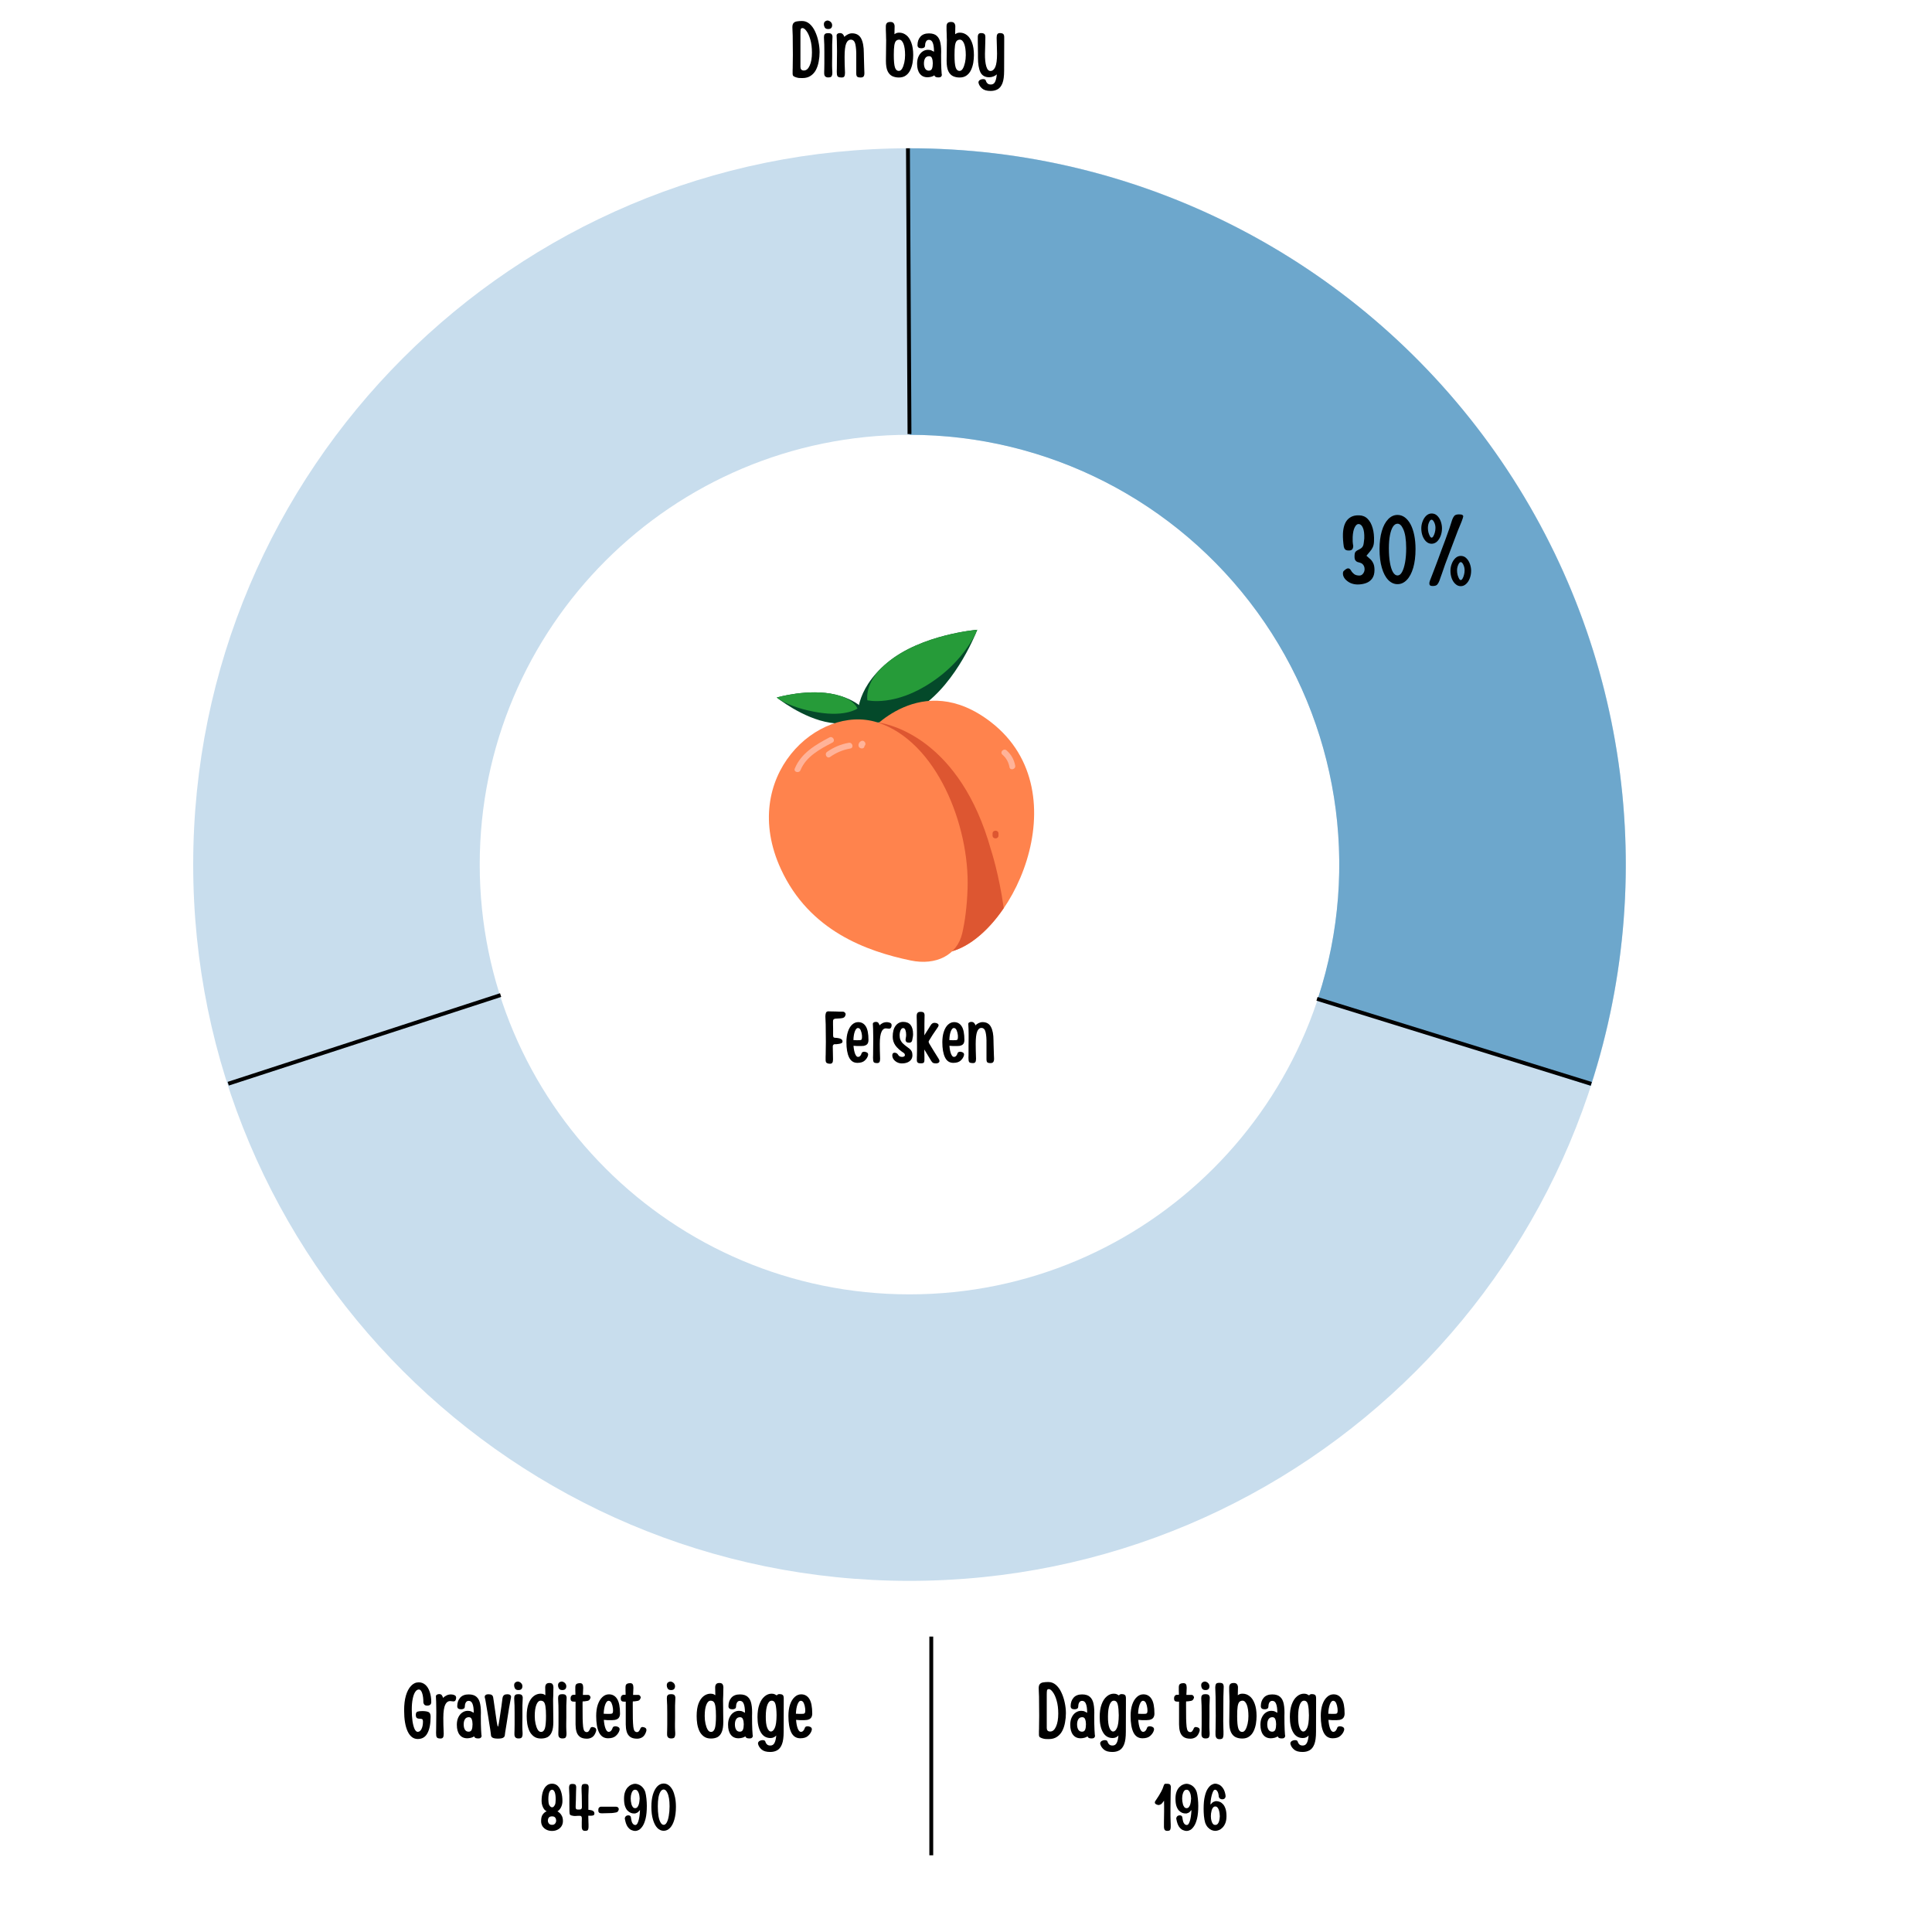
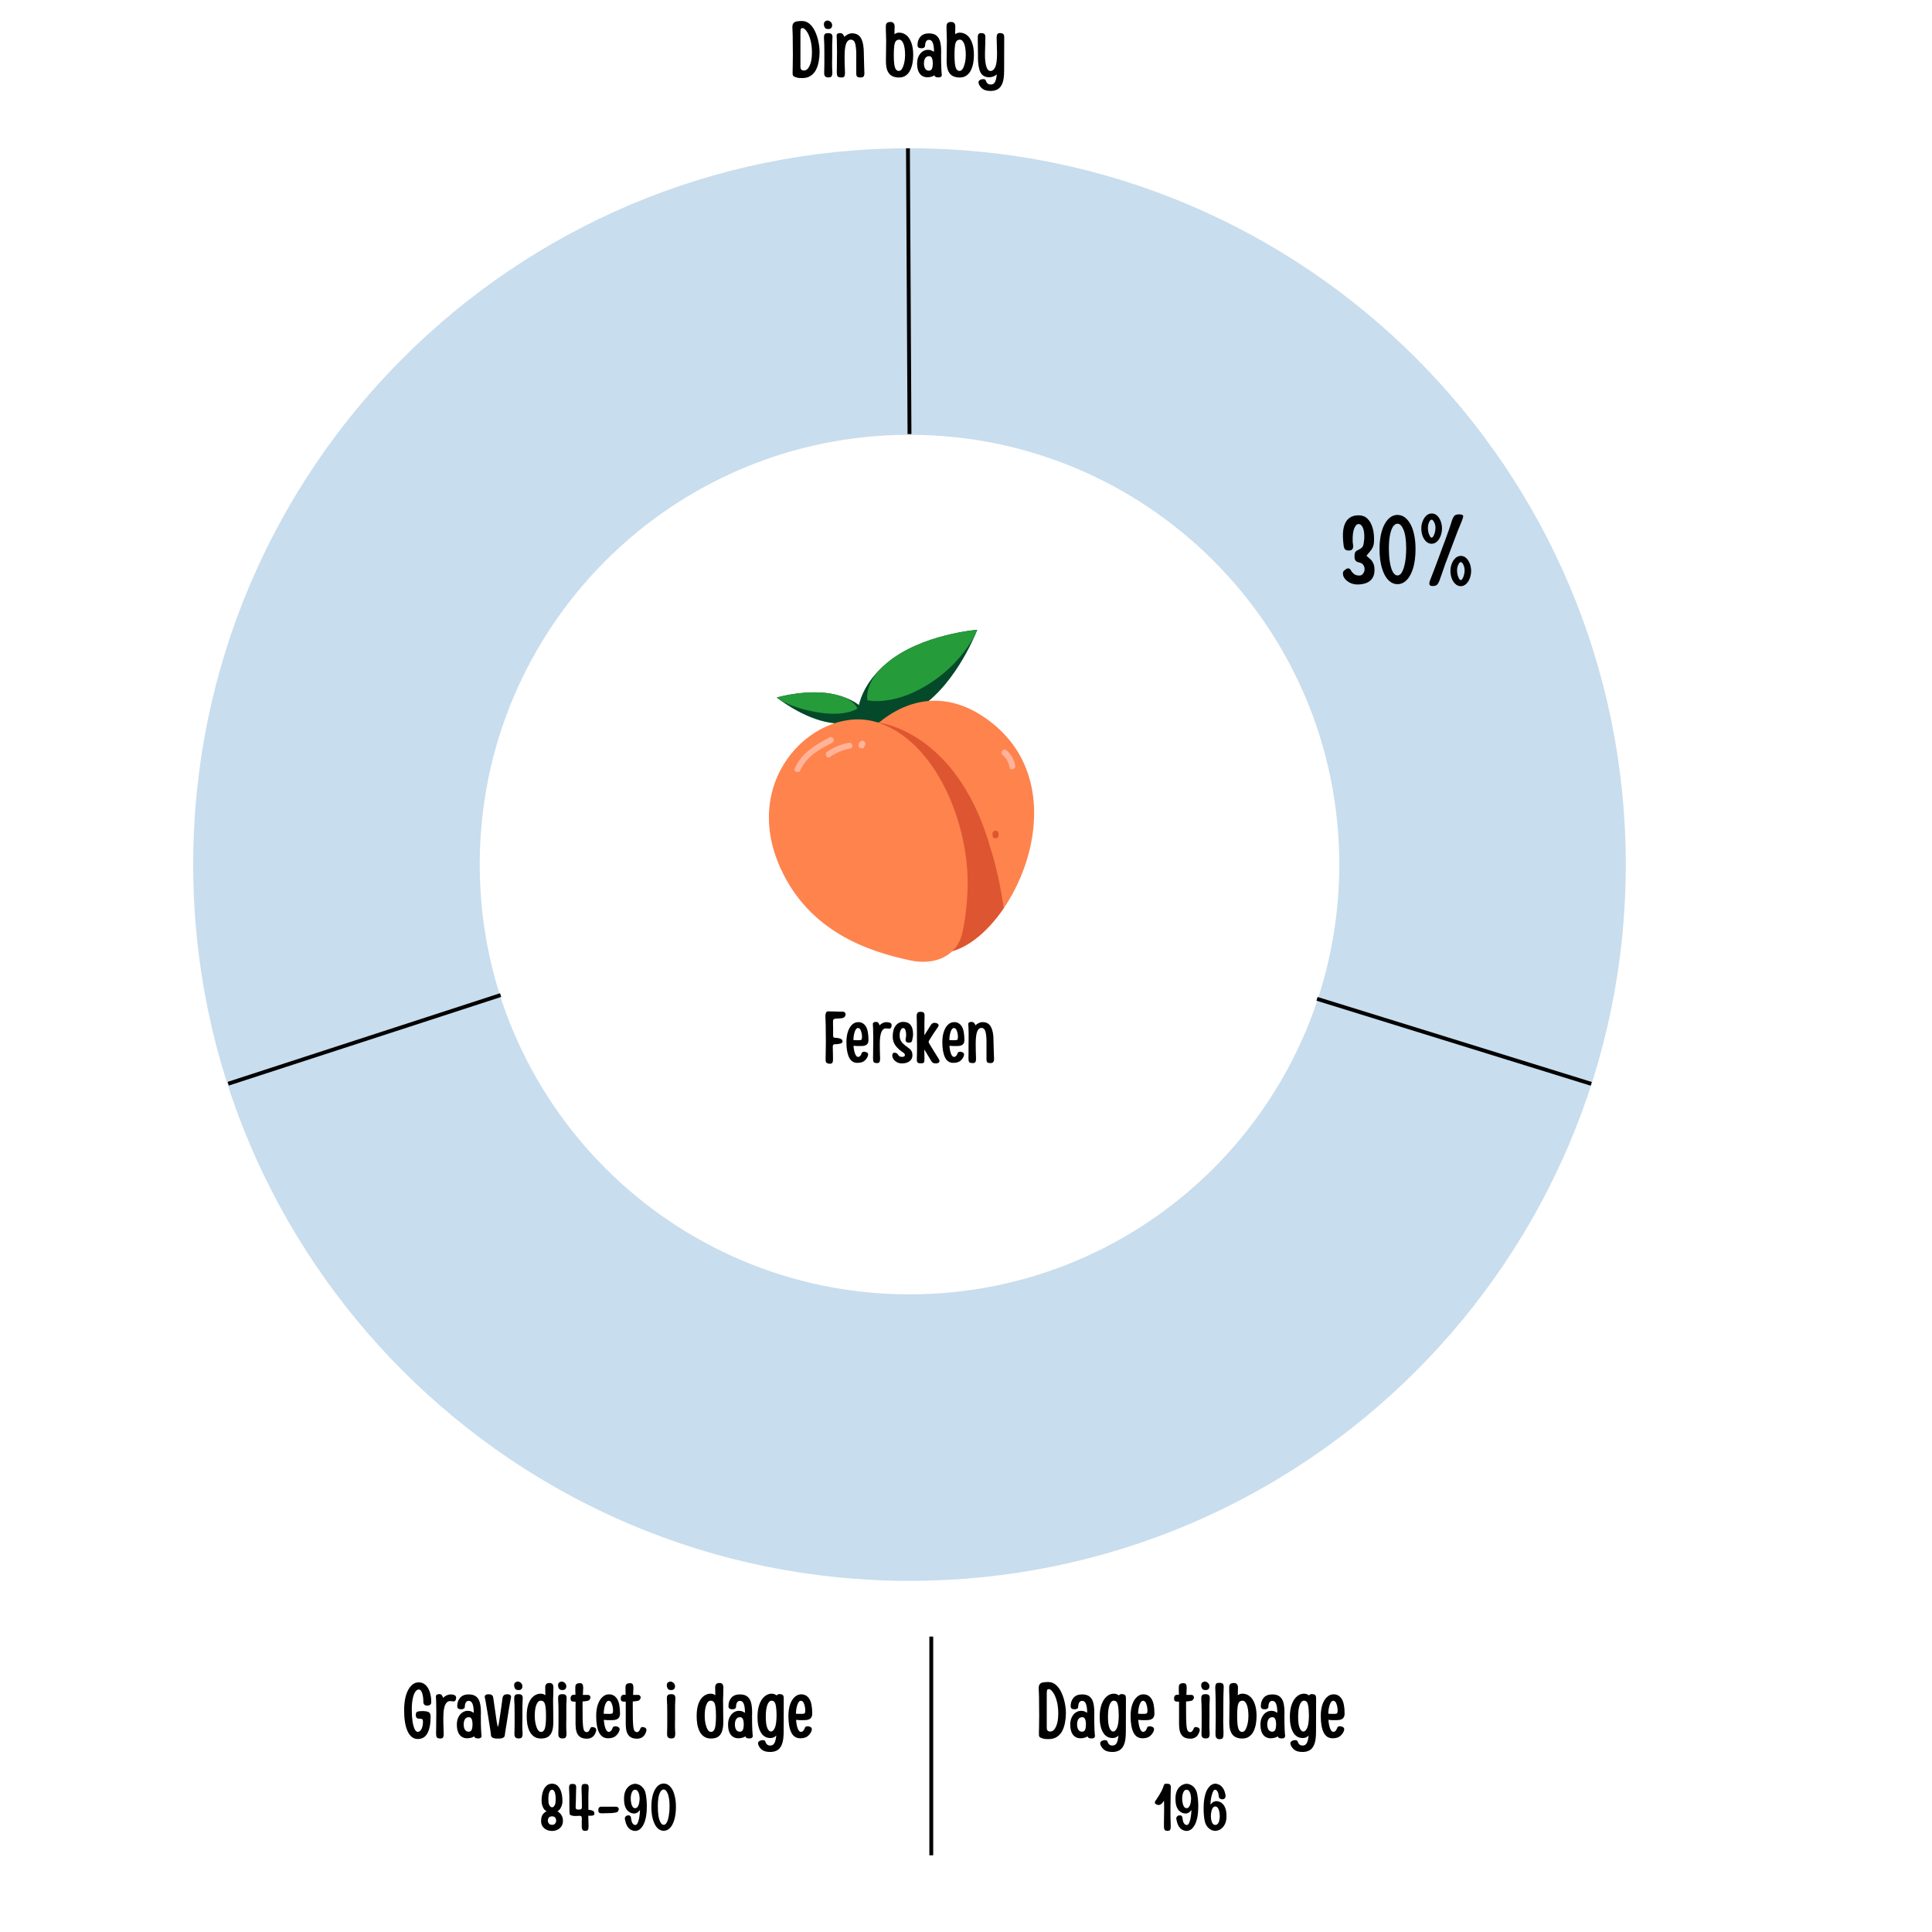
<svg xmlns="http://www.w3.org/2000/svg" version="1.0" preserveAspectRatio="xMidYMid meet" height="500" viewBox="0 0 375 375" zoomAndPan="magnify" width="500">
  <defs>
    <g />
    <clipPath id="3c1b36548e">
      <path clip-rule="nonzero" d="M 0.5 0.781 L 278.562 0.781 L 278.562 278.848 L 0.5 278.848 Z M 0.5 0.781" />
    </clipPath>
    <clipPath id="8441b84762">
      <path clip-rule="nonzero" d="M 139.531 0.781 C 216.316 0.781 278.562 63.027 278.562 139.812 C 278.562 216.598 216.316 278.844 139.531 278.844 C 62.746 278.844 0.5 216.598 0.5 139.812 C 0.5 63.027 62.746 0.781 139.531 0.781 L 139.531 56.395 C 93.461 56.395 56.113 93.742 56.113 139.812 C 56.113 185.887 93.461 223.234 139.531 223.234 C 185.602 223.234 222.953 185.887 222.953 139.812 C 222.953 93.742 185.602 56.395 139.531 56.395 Z M 139.531 0.781" />
    </clipPath>
    <clipPath id="2637979138">
      <path clip-rule="nonzero" d="M 0.5 0.781 L 278.562 0.781 L 278.562 278.848 L 0.5 278.848 Z M 0.5 0.781" />
    </clipPath>
    <clipPath id="f41741023e">
      <path clip-rule="nonzero" d="M 139.531 0.781 C 216.316 0.781 278.562 63.027 278.562 139.812 C 278.562 216.598 216.316 278.844 139.531 278.844 C 62.746 278.844 0.5 216.598 0.5 139.812 C 0.5 63.027 62.746 0.781 139.531 0.781 L 139.531 56.395 C 93.461 56.395 56.113 93.742 56.113 139.812 C 56.113 185.887 93.461 223.234 139.531 223.234 C 185.602 223.234 222.953 185.887 222.953 139.812 C 222.953 93.742 185.602 56.395 139.531 56.395 Z M 139.531 0.781" />
    </clipPath>
    <clipPath id="afb5843fe5">
      <rect height="279" y="0" width="279" x="0" />
    </clipPath>
    <clipPath id="ccdc364f77">
      <path clip-rule="nonzero" d="M 139.531 0.781 L 278.602 0.781 L 278.602 183 L 139.531 183 Z M 139.531 0.781" />
    </clipPath>
    <clipPath id="24f9f5a98e">
      <path clip-rule="nonzero" d="M 139.531 0.781 C 184.035 0.781 225.852 22.086 252.012 58.094 C 278.172 94.098 285.512 140.449 271.758 182.777 L 218.867 165.59 C 227.121 140.195 222.715 112.383 207.02 90.781 C 191.324 69.18 166.234 56.395 139.531 56.395 Z M 139.531 0.781" />
    </clipPath>
    <clipPath id="9503ab3222">
      <path clip-rule="nonzero" d="M 0.531 0.781 L 139.602 0.781 L 139.602 182.961 L 0.531 182.961 Z M 0.531 0.781" />
    </clipPath>
    <clipPath id="d88153c241">
      <path clip-rule="nonzero" d="M 0.531 0.781 C 45.035 0.781 86.852 22.086 113.012 58.094 C 139.172 94.098 146.512 140.449 132.758 182.777 L 79.867 165.59 C 88.121 140.195 83.715 112.383 68.02 90.781 C 52.324 69.18 27.234 56.395 0.531 56.395 Z M 0.531 0.781" />
    </clipPath>
    <clipPath id="755b526c59">
      <rect height="183" y="0" width="140" x="0" />
    </clipPath>
    <clipPath id="a2fec8e7c2">
      <rect height="279" y="0" width="279" x="0" />
    </clipPath>
    <clipPath id="5243b38265">
      <path clip-rule="nonzero" d="M 166 122.219 L 190 122.219 L 190 141 L 166 141 Z M 166 122.219" />
    </clipPath>
    <clipPath id="e38e567bd0">
      <path clip-rule="nonzero" d="M 168 122.219 L 190 122.219 L 190 137 L 168 137 Z M 168 122.219" />
    </clipPath>
    <clipPath id="9a7016cd19">
      <rect height="24" y="0" width="29" x="0" />
    </clipPath>
    <clipPath id="6e60a7a7a4">
      <path clip-rule="nonzero" d="M 0.121 4 L 7 4 L 7 16 L 0.121 16 Z M 0.121 4" />
    </clipPath>
    <clipPath id="870f9ad01a">
      <rect height="19" y="0" width="43" x="0" />
    </clipPath>
    <clipPath id="4071ac483e">
      <rect height="36" y="0" width="63" x="0" />
    </clipPath>
    <clipPath id="b524b18af3">
      <rect height="36" y="0" width="83" x="0" />
    </clipPath>
  </defs>
  <rect fill-opacity="1" height="450" y="-37.5" fill="#ffffff" width="450" x="-37.5" />
  <rect fill-opacity="1" height="450" y="-37.5" fill="#ffffff" width="450" x="-37.5" />
  <g transform="matrix(1, 0, 0, 1, 37, 28)">
    <g clip-path="url(#a2fec8e7c2)">
      <g clip-path="url(#3c1b36548e)">
        <g clip-path="url(#8441b84762)">
          <g>
            <g clip-path="url(#afb5843fe5)">
              <g clip-path="url(#2637979138)">
                <g clip-path="url(#f41741023e)">
                  <path fill-rule="nonzero" fill-opacity="1" d="M 0.5 0.781 L 278.562 0.781 L 278.562 278.848 L 0.5 278.848 Z M 0.5 0.781" fill="#c8dded" />
                </g>
              </g>
            </g>
          </g>
        </g>
      </g>
      <g clip-path="url(#ccdc364f77)">
        <g clip-path="url(#24f9f5a98e)">
          <g transform="matrix(1, 0, 0, 1, 139, 0)">
            <g clip-path="url(#755b526c59)">
              <g clip-path="url(#9503ab3222)">
                <g clip-path="url(#d88153c241)">
-                   <path fill-rule="nonzero" fill-opacity="1" d="M -138.5 0.781 L 139.562 0.781 L 139.562 278.848 L -138.5 278.848 Z M -138.5 0.781" fill="#6da7cc" />
-                 </g>
+                   </g>
              </g>
            </g>
          </g>
        </g>
      </g>
    </g>
  </g>
  <path stroke-miterlimit="4" stroke-opacity="1" stroke-width="1" stroke="#000000" d="M 0 0.499 L 56.594 0.499" stroke-linejoin="miter" fill="none" transform="matrix(0, -0.75, 0.75, 0, 180.387, 360.109)" stroke-linecap="butt" />
  <path stroke-miterlimit="4" stroke-opacity="1" stroke-width="1" stroke="#000000" d="M 0.002 0.502 L 73.956 0.499" stroke-linejoin="miter" fill="none" transform="matrix(-0.004, -0.75, 0.75, -0.004, 176.155, 84.25)" stroke-linecap="butt" />
  <path stroke-miterlimit="4" stroke-opacity="1" stroke-width="1" stroke="#000000" d="M -0.001 0.501 L 74.154 0.501" stroke-linejoin="miter" fill="none" transform="matrix(-0.713, 0.232, -0.232, -0.713, 97.287, 193.502)" stroke-linecap="butt" />
  <path stroke-miterlimit="4" stroke-opacity="1" stroke-width="1" stroke="#000000" d="M 0.002 0.502 L 74.35 0.502" stroke-linejoin="miter" fill="none" transform="matrix(-0.716, -0.222, 0.222, -0.716, 308.753, 210.735)" stroke-linecap="butt" />
  <g clip-path="url(#5243b38265)">
    <path fill-rule="nonzero" fill-opacity="1" d="M 189.68 122.238 C 189.68 122.238 178.828 123.113 172.215 128.633 C 165.598 134.152 166.504 139.672 166.504 139.672 C 166.504 139.672 171.598 142.043 178.734 137.215 C 185.875 132.391 189.68 122.238 189.68 122.238 Z M 189.68 122.238" fill="#04492a" />
  </g>
  <g clip-path="url(#e38e567bd0)">
    <path fill-rule="nonzero" fill-opacity="1" d="M 172.215 128.633 C 171.859 128.926 171.527 129.223 171.219 129.516 C 169.238 131.391 168.164 133.766 168.34 135.758 C 168.348 135.867 168.355 135.926 168.355 135.926 C 168.355 135.926 173.719 137.215 180.859 132.387 C 184.41 130.016 187.215 126.965 189.27 123.234 C 189.539 122.609 189.68 122.238 189.68 122.238 C 189.68 122.238 178.828 123.113 172.215 128.633 Z M 172.215 128.633" fill="#269b39" />
  </g>
  <path fill-rule="nonzero" fill-opacity="1" d="M 150.77 135.387 C 150.77 135.387 156.977 133.566 162.207 134.832 C 167.434 136.102 168.535 138.922 168.535 138.922 C 168.535 138.922 166.426 141.105 161.109 140.277 C 155.793 139.445 150.77 135.387 150.77 135.387 Z M 150.77 135.387" fill="#04492a" />
  <path fill-rule="nonzero" fill-opacity="1" d="M 162.207 134.832 C 162.484 134.902 162.75 134.973 163.008 135.051 C 164.637 135.535 165.914 136.445 166.395 137.434 C 166.422 137.488 166.434 137.52 166.434 137.52 C 166.434 137.52 164.281 139.137 158.965 138.309 C 156.035 137.852 153.242 136.977 151.281 135.777 C 150.953 135.535 150.77 135.387 150.77 135.387 C 150.77 135.387 156.977 133.566 162.207 134.832 Z M 162.207 134.832" fill="#269b39" />
  <path fill-rule="nonzero" fill-opacity="1" d="M 168.496 142.312 C 168.496 142.312 178.832 129.66 192.383 140.195 C 210.055 153.934 196.023 183.02 183.633 184.898 C 171.246 186.777 165.715 150.387 165.715 150.387 Z M 168.496 142.312" fill="#ff834d" />
  <path fill-rule="nonzero" fill-opacity="1" d="M 194.824 176.254 C 193.887 169.574 192.348 164.949 192.348 164.949 C 186.348 143.531 172.836 140.598 170.59 140.254 C 170.457 140.363 170.328 140.473 170.211 140.578 C 170.074 141.301 169.57 143.008 167.691 144.641 L 165.715 150.379 C 165.715 150.379 170.988 185.027 182.758 184.945 L 182.762 184.949 C 183.047 184.953 183.328 184.934 183.609 184.898 C 187.539 184.301 191.629 180.965 194.824 176.254 Z M 194.824 176.254" fill="#dd5631" />
  <path fill-rule="nonzero" fill-opacity="1" d="M 186.773 181.125 C 185.797 185.398 181.684 187.453 176.773 186.43 C 168.242 184.652 157.113 180.707 151.574 168.691 C 143.309 150.766 158.805 136.566 170.285 140.211 C 181.762 143.855 188.223 160.191 187.805 172.488 C 187.684 176.055 187.285 178.891 186.773 181.125 Z M 186.773 181.125" fill="#ff834d" />
  <path fill-rule="nonzero" fill-opacity="1" d="M 192.652 161.789 L 192.652 162.172 C 192.652 162.914 193.809 162.914 193.809 162.172 L 193.809 161.789 C 193.809 161.051 192.652 161.047 192.652 161.789 Z M 192.652 161.789" fill="#dd5631" />
  <path fill-rule="nonzero" fill-opacity="1" d="M 155.379 149.48 C 156.473 146.828 159.152 145.398 161.574 144.133 C 162.234 143.785 161.648 142.793 160.992 143.137 C 158.246 144.574 155.492 146.195 154.266 149.176 C 153.984 149.859 155.102 150.16 155.379 149.48 Z M 155.379 149.48" fill="#ffb399" />
  <path fill-rule="nonzero" fill-opacity="1" d="M 161.125 146.922 C 162.312 146.082 163.621 145.535 165.055 145.285 C 165.785 145.152 165.477 144.043 164.746 144.176 C 163.215 144.449 161.812 145.035 160.543 145.93 C 159.941 146.352 160.516 147.352 161.125 146.922 Z M 161.125 146.922" fill="#ffb399" />
  <path fill-rule="nonzero" fill-opacity="1" d="M 167.793 144.727 C 167.762 144.766 167.73 144.809 167.699 144.852 C 168.352 144.496 167.77 143.5 167.117 143.859 C 166.953 143.938 166.828 144.059 166.742 144.215 C 166.652 144.375 166.617 144.543 166.637 144.727 C 166.723 145.453 167.879 145.461 167.793 144.727 Z M 167.793 144.727" fill="#ffb399" />
  <path fill-rule="nonzero" fill-opacity="1" d="M 194.562 146.469 C 195.305 147.121 195.766 147.934 195.938 148.906 C 196.074 149.633 197.188 149.324 197.051 148.602 C 196.832 147.43 196.273 146.445 195.379 145.652 C 194.824 145.16 194.004 145.973 194.562 146.469 Z M 194.562 146.469" fill="#ffb399" />
  <g transform="matrix(1, 0, 0, 1, 259, 94)">
    <g clip-path="url(#9a7016cd19)">
      <g fill-opacity="1" fill="#000000">
        <g transform="translate(0.96, 19.26)">
          <g>
            <path d="M 3.562 0.188 C 3.051 0.188 2.578 0.086 2.141 -0.109 C 1.711 -0.316 1.363 -0.582 1.094 -0.906 C 0.832 -1.238 0.703 -1.57 0.703 -1.906 C 0.703 -2.164 0.754 -2.344 0.859 -2.438 C 0.961 -2.539 1.07 -2.633 1.188 -2.719 C 1.375 -2.863 1.551 -2.938 1.719 -2.938 C 1.852 -2.938 1.961 -2.895 2.047 -2.812 C 2.141 -2.727 2.223 -2.617 2.297 -2.484 C 2.43 -2.242 2.625 -2.023 2.875 -1.828 C 3.125 -1.641 3.469 -1.547 3.906 -1.547 C 4.188 -1.547 4.422 -1.672 4.609 -1.922 C 4.805 -2.172 4.906 -2.461 4.906 -2.797 C 4.906 -3.023 4.863 -3.223 4.781 -3.391 C 4.695 -3.566 4.594 -3.707 4.469 -3.812 C 4.32 -3.926 4.16 -4.004 3.984 -4.047 C 3.816 -4.086 3.656 -4.133 3.5 -4.188 C 3.344 -4.25 3.211 -4.359 3.109 -4.516 C 3.004 -4.672 2.953 -4.914 2.953 -5.25 C 2.953 -5.719 3.02 -6.023 3.156 -6.172 C 3.301 -6.328 3.488 -6.453 3.719 -6.547 C 3.926 -6.648 4.102 -6.754 4.25 -6.859 C 4.395 -6.961 4.516 -7.113 4.609 -7.312 C 4.672 -7.469 4.719 -7.672 4.75 -7.922 C 4.789 -8.172 4.82 -8.441 4.844 -8.734 C 4.875 -9.66 4.785 -10.352 4.578 -10.812 C 4.379 -11.281 4.109 -11.523 3.766 -11.547 C 3.484 -11.566 3.227 -11.359 3 -10.922 C 2.77 -10.492 2.633 -9.859 2.594 -9.016 C 2.582 -8.734 2.582 -8.445 2.594 -8.156 C 2.613 -7.863 2.648 -7.578 2.703 -7.297 C 2.691 -6.953 2.609 -6.711 2.453 -6.578 C 2.297 -6.453 2.078 -6.395 1.797 -6.406 C 1.504 -6.414 1.289 -6.477 1.156 -6.594 C 1.02 -6.719 0.926 -6.895 0.875 -7.125 C 0.812 -7.531 0.766 -7.945 0.734 -8.375 C 0.703 -8.801 0.691 -9.223 0.703 -9.641 C 0.754 -10.879 1.051 -11.797 1.594 -12.391 C 2.145 -12.992 2.895 -13.273 3.844 -13.234 C 4.508 -13.223 5.062 -12.992 5.5 -12.547 C 5.938 -12.109 6.258 -11.516 6.469 -10.766 C 6.688 -10.016 6.773 -9.16 6.734 -8.203 C 6.723 -7.754 6.645 -7.375 6.5 -7.062 C 6.363 -6.758 6.188 -6.484 5.969 -6.234 C 5.75 -5.984 5.516 -5.703 5.266 -5.391 C 5.473 -5.203 5.695 -5.004 5.938 -4.797 C 6.188 -4.598 6.395 -4.328 6.562 -3.984 C 6.738 -3.648 6.828 -3.195 6.828 -2.625 C 6.828 -1.938 6.676 -1.383 6.375 -0.969 C 6.07 -0.551 5.672 -0.254 5.172 -0.078 C 4.672 0.098 4.133 0.188 3.562 0.188 Z M 3.562 0.188" />
          </g>
        </g>
      </g>
      <g fill-opacity="1" fill="#000000">
        <g transform="translate(8.206, 19.26)">
          <g>
            <path d="M 4.047 0.125 C 3.379 0.125 2.781 -0.145 2.25 -0.688 C 1.727 -1.227 1.316 -2.008 1.016 -3.031 C 0.711 -4.051 0.562 -5.27 0.562 -6.688 C 0.562 -8.02 0.707 -9.18 1 -10.172 C 1.289 -11.16 1.703 -11.93 2.234 -12.484 C 2.766 -13.035 3.367 -13.312 4.047 -13.312 C 4.578 -13.312 5.055 -13.148 5.484 -12.828 C 5.91 -12.504 6.281 -12.051 6.594 -11.469 C 6.895 -10.895 7.129 -10.203 7.297 -9.391 C 7.461 -8.578 7.547 -7.676 7.547 -6.688 C 7.547 -5.27 7.395 -4.051 7.094 -3.031 C 6.789 -2.008 6.375 -1.227 5.844 -0.688 C 5.32 -0.145 4.723 0.125 4.047 0.125 Z M 4.047 -1.562 C 4.391 -1.562 4.68 -1.781 4.922 -2.219 C 5.172 -2.664 5.367 -3.285 5.516 -4.078 C 5.66 -4.879 5.734 -5.805 5.734 -6.859 C 5.734 -7.691 5.68 -8.438 5.578 -9.094 C 5.473 -9.75 5.312 -10.285 5.094 -10.703 C 4.801 -11.305 4.453 -11.609 4.047 -11.609 C 3.711 -11.609 3.414 -11.41 3.156 -11.016 C 2.906 -10.617 2.711 -10.062 2.578 -9.344 C 2.441 -8.625 2.375 -7.797 2.375 -6.859 C 2.375 -5.805 2.441 -4.879 2.578 -4.078 C 2.711 -3.285 2.906 -2.664 3.156 -2.219 C 3.414 -1.781 3.711 -1.562 4.047 -1.562 Z M 4.047 -1.562" />
          </g>
        </g>
      </g>
      <g fill-opacity="1" fill="#000000">
        <g transform="translate(16.311, 19.26)">
          <g>
            <path d="M 2.562 -7.719 C 2.176 -7.719 1.832 -7.852 1.531 -8.125 C 1.227 -8.406 0.988 -8.773 0.812 -9.234 C 0.645 -9.703 0.562 -10.191 0.562 -10.703 C 0.562 -11.16 0.645 -11.609 0.812 -12.047 C 0.977 -12.492 1.211 -12.863 1.516 -13.156 C 1.828 -13.445 2.176 -13.594 2.562 -13.594 C 3 -13.594 3.363 -13.445 3.656 -13.156 C 3.957 -12.863 4.188 -12.492 4.344 -12.047 C 4.5 -11.598 4.578 -11.148 4.578 -10.703 C 4.578 -10.191 4.488 -9.703 4.312 -9.234 C 4.133 -8.773 3.895 -8.406 3.594 -8.125 C 3.289 -7.852 2.945 -7.719 2.562 -7.719 Z M 2.766 0.484 C 2.523 0.484 2.359 0.441 2.266 0.359 C 2.172 0.285 2.125 0.164 2.125 0 C 2.125 -0.164 2.16 -0.348 2.234 -0.547 L 2.75 -1.875 C 2.957 -2.426 3.16 -2.957 3.359 -3.469 C 3.555 -3.977 3.742 -4.477 3.922 -4.969 C 4.098 -5.469 4.297 -6.008 4.516 -6.594 C 4.742 -7.188 4.973 -7.797 5.203 -8.422 C 5.43 -9.047 5.641 -9.629 5.828 -10.172 C 5.953 -10.492 6.07 -10.848 6.188 -11.234 C 6.301 -11.617 6.422 -11.988 6.547 -12.344 C 6.648 -12.645 6.785 -12.898 6.953 -13.109 C 7.117 -13.316 7.426 -13.422 7.875 -13.422 C 8.195 -13.422 8.414 -13.383 8.531 -13.312 C 8.645 -13.238 8.703 -13.145 8.703 -13.031 C 8.703 -12.977 8.688 -12.914 8.656 -12.844 C 8.633 -12.77 8.613 -12.691 8.594 -12.609 C 8.469 -12.234 8.312 -11.828 8.125 -11.391 C 7.938 -10.961 7.773 -10.57 7.641 -10.219 L 6.016 -5.922 L 5.188 -3.719 L 4.562 -1.906 C 4.508 -1.738 4.441 -1.551 4.359 -1.344 C 4.285 -1.145 4.223 -0.969 4.172 -0.812 C 4.117 -0.656 4.094 -0.578 4.094 -0.578 C 3.977 -0.266 3.836 -0.008 3.672 0.188 C 3.516 0.383 3.211 0.484 2.766 0.484 Z M 2.562 -8.906 C 2.688 -8.906 2.801 -9 2.906 -9.188 C 3.02 -9.375 3.113 -9.609 3.188 -9.891 C 3.27 -10.18 3.312 -10.484 3.312 -10.797 C 3.312 -11.191 3.227 -11.555 3.062 -11.891 C 2.895 -12.223 2.727 -12.391 2.562 -12.391 C 2.438 -12.391 2.316 -12.305 2.203 -12.141 C 2.098 -11.973 2.008 -11.77 1.938 -11.531 C 1.875 -11.289 1.844 -11.047 1.844 -10.797 C 1.844 -10.484 1.879 -10.18 1.953 -9.891 C 2.035 -9.609 2.129 -9.375 2.234 -9.188 C 2.336 -9 2.445 -8.906 2.562 -8.906 Z M 8.219 0.516 C 7.832 0.516 7.488 0.375 7.188 0.094 C 6.883 -0.176 6.645 -0.539 6.469 -1 C 6.301 -1.469 6.219 -1.957 6.219 -2.469 C 6.219 -2.926 6.301 -3.375 6.469 -3.812 C 6.633 -4.258 6.867 -4.629 7.172 -4.922 C 7.484 -5.211 7.832 -5.359 8.219 -5.359 C 8.656 -5.359 9.02 -5.207 9.312 -4.906 C 9.613 -4.613 9.844 -4.242 10 -3.797 C 10.156 -3.359 10.234 -2.914 10.234 -2.469 C 10.234 -1.957 10.145 -1.469 9.969 -1 C 9.789 -0.539 9.551 -0.176 9.25 0.094 C 8.945 0.375 8.602 0.516 8.219 0.516 Z M 8.219 -0.672 C 8.344 -0.672 8.457 -0.766 8.562 -0.953 C 8.676 -1.141 8.77 -1.375 8.844 -1.656 C 8.926 -1.945 8.969 -2.25 8.969 -2.562 C 8.969 -2.957 8.883 -3.32 8.719 -3.656 C 8.562 -3.988 8.395 -4.156 8.219 -4.156 C 8.102 -4.156 7.988 -4.07 7.875 -3.906 C 7.77 -3.738 7.68 -3.535 7.609 -3.297 C 7.535 -3.055 7.5 -2.812 7.5 -2.562 C 7.5 -2.25 7.535 -1.945 7.609 -1.656 C 7.691 -1.375 7.785 -1.141 7.891 -0.953 C 7.992 -0.766 8.102 -0.672 8.219 -0.672 Z M 8.219 -0.672" />
          </g>
        </g>
      </g>
    </g>
  </g>
  <g transform="matrix(1, 0, 0, 1, 153, 0)">
    <g clip-path="url(#870f9ad01a)">
      <g clip-path="url(#6e60a7a7a4)">
        <g fill-opacity="1" fill="#000000">
          <g transform="translate(0.348, 15.028)">
            <g>
              <path d="M 2.391 0.125 C 2.109 0.125 1.895 0.117 1.75 0.109 C 1.602 0.098 1.41 0.055 1.172 -0.016 C 0.953 -0.086 0.785 -0.164 0.672 -0.25 C 0.555 -0.332 0.5 -0.504 0.5 -0.766 C 0.5 -0.766 0.5 -0.828 0.5 -0.953 C 0.5 -1.078 0.5 -1.223 0.5 -1.391 C 0.508 -1.566 0.516 -1.719 0.516 -1.844 C 0.523 -2.301 0.531 -2.738 0.531 -3.156 C 0.539 -3.582 0.547 -3.992 0.547 -4.391 C 0.547 -4.984 0.539 -5.582 0.531 -6.188 C 0.531 -6.789 0.523 -7.43 0.516 -8.109 C 0.516 -8.359 0.504 -8.625 0.484 -8.906 C 0.461 -9.195 0.453 -9.473 0.453 -9.734 C 0.453 -10.109 0.523 -10.379 0.672 -10.547 C 0.828 -10.723 1.039 -10.832 1.312 -10.875 C 1.594 -10.926 1.93 -10.953 2.328 -10.953 C 2.867 -10.953 3.352 -10.77 3.781 -10.406 C 4.207 -10.039 4.562 -9.555 4.844 -8.953 C 5.133 -8.348 5.352 -7.691 5.5 -6.984 C 5.656 -6.273 5.734 -5.582 5.734 -4.906 C 5.734 -4.289 5.676 -3.688 5.562 -3.094 C 5.457 -2.5 5.281 -1.957 5.031 -1.469 C 4.781 -0.988 4.438 -0.602 4 -0.312 C 3.57 -0.02 3.035 0.125 2.391 0.125 Z M 2.688 -1.344 C 3.156 -1.344 3.531 -1.66 3.812 -2.297 C 4.102 -2.93 4.25 -3.773 4.25 -4.828 C 4.25 -5.797 4.145 -6.633 3.938 -7.344 C 3.738 -8.051 3.492 -8.598 3.203 -8.984 C 2.922 -9.379 2.66 -9.578 2.422 -9.578 C 2.223 -9.578 2.102 -9.488 2.062 -9.312 C 2.031 -9.133 2.016 -8.859 2.016 -8.484 L 2.016 -2.047 C 2.016 -1.836 2.066 -1.664 2.172 -1.531 C 2.285 -1.406 2.457 -1.344 2.688 -1.344 Z M 2.688 -1.344" />
            </g>
          </g>
        </g>
      </g>
      <g fill-opacity="1" fill="#000000">
        <g transform="translate(6.476, 15.028)">
          <g>
            <path d="M 1.281 -9.391 C 1.145 -9.391 1.016 -9.41 0.891 -9.453 C 0.773 -9.504 0.68 -9.582 0.609 -9.688 C 0.492 -9.895 0.438 -10.098 0.438 -10.297 C 0.438 -10.578 0.523 -10.773 0.703 -10.891 C 0.766 -10.93 0.832 -10.969 0.906 -11 C 0.988 -11.031 1.066 -11.047 1.141 -11.047 C 1.254 -11.047 1.375 -11.016 1.5 -10.953 C 1.633 -10.898 1.766 -10.789 1.891 -10.625 C 1.992 -10.488 2.047 -10.316 2.047 -10.109 C 2.047 -10.023 2.031 -9.93 2 -9.828 C 1.969 -9.734 1.914 -9.648 1.844 -9.578 C 1.789 -9.516 1.711 -9.469 1.609 -9.438 C 1.504 -9.406 1.395 -9.391 1.281 -9.391 Z M 1.281 0 C 0.758 0 0.5 -0.266 0.5 -0.797 C 0.5 -0.797 0.5 -0.898 0.5 -1.109 C 0.5 -1.316 0.504 -1.5 0.516 -1.656 C 0.523 -2.008 0.531 -2.348 0.531 -2.672 C 0.531 -3.004 0.531 -3.332 0.531 -3.656 C 0.531 -4.133 0.531 -4.578 0.531 -4.984 C 0.531 -5.391 0.523 -5.859 0.516 -6.391 C 0.516 -6.586 0.504 -6.812 0.484 -7.062 C 0.461 -7.312 0.453 -7.551 0.453 -7.781 C 0.453 -7.914 0.461 -8.039 0.484 -8.156 C 0.516 -8.281 0.586 -8.383 0.703 -8.469 C 0.816 -8.551 1 -8.594 1.25 -8.594 C 1.633 -8.594 1.875 -8.516 1.969 -8.359 C 2.062 -8.211 2.109 -8.07 2.109 -7.938 C 2.109 -7.688 2.098 -7.422 2.078 -7.141 C 2.055 -6.867 2.047 -6.617 2.047 -6.391 L 2.047 -4.047 L 2.031 -2.828 C 2.031 -2.641 2.031 -2.445 2.031 -2.25 C 2.039 -2.051 2.047 -1.852 2.047 -1.656 C 2.066 -1.5 2.078 -1.316 2.078 -1.109 C 2.078 -0.898 2.078 -0.797 2.078 -0.797 C 2.078 -0.598 2.035 -0.414 1.953 -0.25 C 1.879 -0.082 1.656 0 1.281 0 Z M 1.281 0" />
          </g>
        </g>
      </g>
      <g fill-opacity="1" fill="#000000">
        <g transform="translate(9.044, 15.028)">
          <g>
            <path d="M 1.312 0.016 C 1.008 0.016 0.781 -0.031 0.625 -0.125 C 0.469 -0.227 0.391 -0.453 0.391 -0.797 C 0.391 -0.797 0.383 -0.898 0.375 -1.109 C 0.375 -1.328 0.379 -1.535 0.391 -1.734 C 0.391 -2.43 0.395 -3.051 0.406 -3.594 C 0.414 -4.145 0.422 -4.645 0.422 -5.094 C 0.422 -5.395 0.414 -5.719 0.406 -6.062 C 0.406 -6.406 0.398 -6.75 0.391 -7.094 L 0.344 -8.125 C 0.344 -8.27 0.398 -8.383 0.516 -8.469 C 0.629 -8.562 0.785 -8.609 0.984 -8.609 C 1.234 -8.609 1.426 -8.531 1.562 -8.375 C 1.695 -8.227 1.797 -8.055 1.859 -7.859 C 1.973 -8.023 2.176 -8.18 2.469 -8.328 C 2.758 -8.484 3.047 -8.562 3.328 -8.562 C 4.148 -8.562 4.738 -8.234 5.094 -7.578 C 5.445 -6.922 5.625 -5.969 5.625 -4.719 C 5.625 -4.562 5.629 -4.305 5.641 -3.953 C 5.648 -3.598 5.66 -3.219 5.672 -2.812 C 5.68 -2.414 5.691 -2.039 5.703 -1.688 C 5.723 -1.332 5.734 -1.066 5.734 -0.891 C 5.742 -0.566 5.691 -0.332 5.578 -0.188 C 5.473 -0.051 5.27 0.016 4.969 0.016 C 4.707 0.016 4.504 -0.031 4.359 -0.125 C 4.223 -0.227 4.156 -0.453 4.156 -0.797 C 4.156 -1.016 4.156 -1.312 4.156 -1.688 C 4.156 -2.07 4.156 -2.473 4.156 -2.891 C 4.156 -3.305 4.156 -3.672 4.156 -3.984 C 4.176 -5.016 4.117 -5.828 3.984 -6.422 C 3.848 -7.023 3.555 -7.328 3.109 -7.328 C 2.703 -7.328 2.395 -7.07 2.188 -6.562 C 1.988 -6.051 1.891 -5.191 1.891 -3.984 C 1.891 -3.641 1.895 -3.176 1.906 -2.594 C 1.926 -2.02 1.945 -1.453 1.969 -0.891 C 1.969 -0.566 1.922 -0.332 1.828 -0.188 C 1.742 -0.051 1.57 0.016 1.312 0.016 Z M 1.312 0.016" />
          </g>
        </g>
      </g>
      <g fill-opacity="1" fill="#000000">
        <g transform="translate(15.126, 15.028)">
          <g />
        </g>
      </g>
      <g fill-opacity="1" fill="#000000">
        <g transform="translate(18.488, 15.028)">
          <g>
            <path d="M 2.984 0.016 C 2.516 0.016 2.086 -0.07 1.703 -0.25 C 1.316 -0.438 1.016 -0.758 0.797 -1.219 C 0.578 -1.688 0.469 -2.352 0.469 -3.219 C 0.469 -3.562 0.473 -3.977 0.484 -4.469 C 0.492 -4.957 0.5 -5.453 0.5 -5.953 C 0.508 -6.453 0.516 -6.891 0.516 -7.266 C 0.516 -7.305 0.508 -7.426 0.5 -7.625 C 0.5 -7.832 0.492 -8.07 0.484 -8.344 C 0.473 -8.625 0.461 -8.906 0.453 -9.188 C 0.453 -9.477 0.453 -9.727 0.453 -9.938 C 0.453 -10.164 0.508 -10.359 0.625 -10.516 C 0.75 -10.68 0.988 -10.766 1.344 -10.766 C 1.645 -10.766 1.852 -10.68 1.969 -10.516 C 2.094 -10.348 2.156 -10.148 2.156 -9.922 L 2.125 -8.391 C 2.125 -8.391 2.203 -8.438 2.359 -8.531 C 2.516 -8.633 2.75 -8.688 3.062 -8.688 C 3.562 -8.688 4.016 -8.523 4.422 -8.203 C 4.828 -7.891 5.148 -7.41 5.391 -6.766 C 5.641 -6.117 5.766 -5.305 5.766 -4.328 C 5.766 -3.848 5.723 -3.352 5.641 -2.844 C 5.555 -2.344 5.41 -1.875 5.203 -1.438 C 5.004 -1.008 4.723 -0.66 4.359 -0.391 C 3.992 -0.117 3.535 0.016 2.984 0.016 Z M 2.984 -1.266 C 3.223 -1.266 3.43 -1.41 3.609 -1.703 C 3.785 -2.004 3.926 -2.391 4.031 -2.859 C 4.133 -3.328 4.188 -3.816 4.188 -4.328 C 4.188 -5.266 4.082 -6 3.875 -6.531 C 3.664 -7.062 3.391 -7.328 3.047 -7.328 C 2.785 -7.328 2.578 -7.242 2.422 -7.078 C 2.273 -6.922 2.164 -6.629 2.094 -6.203 C 2.031 -5.773 2 -5.16 2 -4.359 C 2 -3.211 2.07 -2.41 2.219 -1.953 C 2.363 -1.492 2.617 -1.266 2.984 -1.266 Z M 2.984 -1.266" />
          </g>
        </g>
      </g>
      <g fill-opacity="1" fill="#000000">
        <g transform="translate(24.555, 15.028)">
          <g>
            <path d="M 4.625 0 C 4.375 0 4.188 -0.031 4.062 -0.094 C 3.938 -0.156 3.848 -0.258 3.797 -0.406 C 3.66 -0.289 3.457 -0.195 3.188 -0.125 C 2.914 -0.062 2.676 -0.031 2.469 -0.031 C 1.832 -0.031 1.336 -0.258 0.984 -0.719 C 0.629 -1.176 0.453 -1.82 0.453 -2.656 C 0.453 -3.227 0.551 -3.711 0.75 -4.109 C 0.945 -4.516 1.203 -4.82 1.516 -5.031 C 1.836 -5.25 2.188 -5.359 2.562 -5.359 C 2.863 -5.359 3.102 -5.312 3.281 -5.219 C 3.469 -5.125 3.617 -5.047 3.734 -4.984 C 3.734 -5.742 3.656 -6.316 3.5 -6.703 C 3.352 -7.098 3.102 -7.297 2.75 -7.297 C 2.488 -7.297 2.297 -7.176 2.172 -6.938 C 2.055 -6.707 2 -6.457 2 -6.188 C 2 -6 1.93 -5.863 1.797 -5.781 C 1.66 -5.695 1.488 -5.656 1.281 -5.656 C 0.781 -5.656 0.531 -5.859 0.531 -6.266 C 0.531 -6.93 0.719 -7.477 1.094 -7.906 C 1.469 -8.332 2.02 -8.547 2.75 -8.547 C 3.426 -8.547 3.938 -8.383 4.281 -8.062 C 4.633 -7.75 4.867 -7.285 4.984 -6.672 C 5.109 -6.055 5.148 -5.285 5.109 -4.359 C 5.109 -3.18 5.125 -2.297 5.156 -1.703 C 5.188 -1.109 5.207 -0.785 5.219 -0.734 C 5.238 -0.68 5.25 -0.629 5.25 -0.578 C 5.25 -0.535 5.25 -0.5 5.25 -0.469 C 5.25 -0.332 5.191 -0.219 5.078 -0.125 C 4.973 -0.039 4.82 0 4.625 0 Z M 2.734 -1.312 C 3.035 -1.312 3.238 -1.441 3.344 -1.703 C 3.445 -1.961 3.5 -2.312 3.5 -2.75 C 3.5 -3.133 3.445 -3.457 3.344 -3.719 C 3.25 -3.988 3.062 -4.125 2.781 -4.125 C 2.438 -4.125 2.18 -3.988 2.016 -3.719 C 1.859 -3.457 1.781 -3.125 1.781 -2.719 C 1.781 -2.312 1.859 -1.973 2.016 -1.703 C 2.18 -1.441 2.422 -1.312 2.734 -1.312 Z M 2.734 -1.312" />
          </g>
        </g>
      </g>
      <g fill-opacity="1" fill="#000000">
        <g transform="translate(30.271, 15.028)">
          <g>
            <path d="M 2.984 0.016 C 2.516 0.016 2.086 -0.07 1.703 -0.25 C 1.316 -0.438 1.016 -0.758 0.797 -1.219 C 0.578 -1.688 0.469 -2.352 0.469 -3.219 C 0.469 -3.562 0.473 -3.977 0.484 -4.469 C 0.492 -4.957 0.5 -5.453 0.5 -5.953 C 0.508 -6.453 0.516 -6.891 0.516 -7.266 C 0.516 -7.305 0.508 -7.426 0.5 -7.625 C 0.5 -7.832 0.492 -8.07 0.484 -8.344 C 0.473 -8.625 0.461 -8.906 0.453 -9.188 C 0.453 -9.477 0.453 -9.727 0.453 -9.938 C 0.453 -10.164 0.508 -10.359 0.625 -10.516 C 0.75 -10.68 0.988 -10.766 1.344 -10.766 C 1.645 -10.766 1.852 -10.68 1.969 -10.516 C 2.094 -10.348 2.156 -10.148 2.156 -9.922 L 2.125 -8.391 C 2.125 -8.391 2.203 -8.438 2.359 -8.531 C 2.516 -8.633 2.75 -8.688 3.062 -8.688 C 3.562 -8.688 4.016 -8.523 4.422 -8.203 C 4.828 -7.891 5.148 -7.41 5.391 -6.766 C 5.641 -6.117 5.766 -5.305 5.766 -4.328 C 5.766 -3.848 5.723 -3.352 5.641 -2.844 C 5.555 -2.344 5.41 -1.875 5.203 -1.438 C 5.004 -1.008 4.723 -0.66 4.359 -0.391 C 3.992 -0.117 3.535 0.016 2.984 0.016 Z M 2.984 -1.266 C 3.223 -1.266 3.43 -1.41 3.609 -1.703 C 3.785 -2.004 3.926 -2.391 4.031 -2.859 C 4.133 -3.328 4.188 -3.816 4.188 -4.328 C 4.188 -5.266 4.082 -6 3.875 -6.531 C 3.664 -7.062 3.391 -7.328 3.047 -7.328 C 2.785 -7.328 2.578 -7.242 2.422 -7.078 C 2.273 -6.922 2.164 -6.629 2.094 -6.203 C 2.031 -5.773 2 -5.16 2 -4.359 C 2 -3.211 2.07 -2.41 2.219 -1.953 C 2.363 -1.492 2.617 -1.266 2.984 -1.266 Z M 2.984 -1.266" />
          </g>
        </g>
      </g>
      <g fill-opacity="1" fill="#000000">
        <g transform="translate(36.338, 15.028)">
          <g>
            <path d="M 5.578 -7.797 C 5.578 -7.797 5.578 -7.691 5.578 -7.484 C 5.586 -7.273 5.586 -7.066 5.578 -6.859 L 5.562 -1.297 C 5.562 -0.242 5.453 0.562 5.234 1.125 C 5.016 1.688 4.707 2.078 4.312 2.297 C 3.926 2.516 3.473 2.625 2.953 2.625 C 2.211 2.625 1.66 2.469 1.297 2.156 C 0.941 1.852 0.711 1.508 0.609 1.125 C 0.555 0.938 0.586 0.773 0.703 0.641 C 0.816 0.504 0.984 0.41 1.203 0.359 C 1.41 0.316 1.594 0.316 1.75 0.359 C 1.906 0.41 2.004 0.531 2.047 0.719 C 2.078 0.852 2.164 0.992 2.312 1.141 C 2.457 1.297 2.68 1.375 2.984 1.375 C 3.359 1.375 3.629 1.207 3.797 0.875 C 3.961 0.551 4.078 0.062 4.141 -0.594 C 3.984 -0.438 3.766 -0.301 3.484 -0.188 C 3.203 -0.082 2.93 -0.031 2.672 -0.031 C 1.848 -0.031 1.273 -0.359 0.953 -1.016 C 0.641 -1.672 0.484 -2.617 0.484 -3.859 C 0.484 -4.035 0.484 -4.297 0.484 -4.641 C 0.484 -4.992 0.477 -5.367 0.469 -5.766 C 0.469 -6.172 0.461 -6.547 0.453 -6.891 C 0.453 -7.242 0.453 -7.516 0.453 -7.703 C 0.441 -8.016 0.484 -8.242 0.578 -8.391 C 0.68 -8.535 0.859 -8.609 1.109 -8.609 C 1.367 -8.609 1.566 -8.555 1.703 -8.453 C 1.848 -8.359 1.922 -8.141 1.922 -7.797 C 1.922 -7.578 1.914 -7.273 1.906 -6.891 C 1.895 -6.516 1.883 -6.117 1.875 -5.703 C 1.863 -5.297 1.852 -4.926 1.844 -4.594 C 1.832 -3.582 1.914 -2.77 2.094 -2.156 C 2.27 -1.551 2.539 -1.25 2.906 -1.25 C 3.301 -1.25 3.613 -1.504 3.844 -2.016 C 4.07 -2.535 4.188 -3.395 4.188 -4.594 C 4.188 -4.957 4.176 -5.426 4.156 -6 C 4.145 -6.57 4.129 -7.141 4.109 -7.703 C 4.109 -8.016 4.156 -8.242 4.25 -8.391 C 4.344 -8.535 4.516 -8.609 4.766 -8.609 C 5.023 -8.609 5.223 -8.555 5.359 -8.453 C 5.504 -8.359 5.578 -8.141 5.578 -7.797 Z M 5.578 -7.797" />
          </g>
        </g>
      </g>
    </g>
  </g>
  <g fill-opacity="1" fill="#000000">
    <g transform="translate(159.783, 206.331)">
      <g>
        <path d="M 1.297 0.141 C 1.055 0.141 0.859 0.094 0.703 0 C 0.547 -0.082 0.469 -0.285 0.469 -0.609 C 0.469 -0.609 0.469 -0.664 0.469 -0.781 C 0.469 -0.906 0.469 -1.047 0.469 -1.203 C 0.477 -1.359 0.484 -1.5 0.484 -1.625 C 0.492 -2.039 0.5 -2.457 0.5 -2.875 C 0.508 -3.301 0.516 -3.703 0.516 -4.078 C 0.516 -4.629 0.508 -5.18 0.5 -5.734 C 0.5 -6.297 0.492 -6.895 0.484 -7.531 C 0.484 -7.758 0.473 -8.004 0.453 -8.266 C 0.43 -8.535 0.422 -8.789 0.422 -9.031 C 0.422 -9.281 0.453 -9.504 0.516 -9.703 C 0.586 -9.91 0.738 -10.02 0.969 -10.031 C 1.082 -10.031 1.27 -10.023 1.531 -10.016 C 1.801 -10.016 2.094 -10.008 2.406 -10 C 2.719 -9.988 3 -9.977 3.25 -9.969 C 3.508 -9.969 3.688 -9.969 3.781 -9.969 C 3.957 -9.969 4.098 -9.91 4.203 -9.797 C 4.305 -9.691 4.359 -9.586 4.359 -9.484 C 4.359 -9.367 4.312 -9.223 4.219 -9.047 C 4.125 -8.879 3.953 -8.77 3.703 -8.719 C 3.461 -8.676 3.207 -8.648 2.938 -8.641 C 2.676 -8.641 2.484 -8.629 2.359 -8.609 C 2.172 -8.578 2.047 -8.52 1.984 -8.438 C 1.93 -8.352 1.906 -8.234 1.906 -8.078 C 1.906 -7.941 1.906 -7.742 1.906 -7.484 C 1.914 -7.234 1.922 -6.961 1.922 -6.672 C 1.922 -6.391 1.922 -6.129 1.922 -5.891 C 1.922 -5.66 1.922 -5.492 1.922 -5.391 C 1.922 -5.18 1.957 -5.047 2.031 -4.984 C 2.113 -4.922 2.223 -4.891 2.359 -4.891 C 2.547 -4.891 2.742 -4.867 2.953 -4.828 C 3.172 -4.797 3.359 -4.727 3.516 -4.625 C 3.672 -4.531 3.75 -4.379 3.75 -4.172 C 3.75 -4.035 3.68 -3.93 3.547 -3.859 C 3.422 -3.797 3.27 -3.75 3.094 -3.719 C 2.914 -3.688 2.742 -3.664 2.578 -3.656 C 2.422 -3.656 2.305 -3.656 2.234 -3.656 C 2.129 -3.656 2.039 -3.613 1.969 -3.531 C 1.895 -3.457 1.859 -3.363 1.859 -3.25 L 1.906 -0.688 C 1.906 -0.395 1.859 -0.18 1.766 -0.047 C 1.68 0.078 1.523 0.141 1.297 0.141 Z M 1.297 0.141" />
      </g>
    </g>
  </g>
  <g fill-opacity="1" fill="#000000">
    <g transform="translate(163.867, 206.331)">
      <g>
        <path d="M 4.125 -2.156 C 4.551 -2.051 4.711 -1.816 4.609 -1.453 C 4.516 -1.098 4.301 -0.77 3.969 -0.469 C 3.645 -0.176 3.176 -0.031 2.562 -0.031 C 1.82 -0.031 1.281 -0.383 0.938 -1.094 C 0.594 -1.801 0.422 -2.785 0.422 -4.047 C 0.422 -4.828 0.52 -5.508 0.719 -6.094 C 0.914 -6.688 1.188 -7.141 1.531 -7.453 C 1.883 -7.773 2.273 -7.938 2.703 -7.938 C 3.348 -7.938 3.844 -7.66 4.188 -7.109 C 4.531 -6.566 4.703 -5.688 4.703 -4.469 C 4.703 -4.176 4.641 -3.93 4.516 -3.734 C 4.391 -3.547 4.145 -3.41 3.781 -3.328 C 3.656 -3.316 3.477 -3.305 3.25 -3.297 C 3.02 -3.285 2.773 -3.285 2.516 -3.297 C 2.266 -3.305 2.023 -3.32 1.797 -3.344 C 1.848 -2.707 1.953 -2.188 2.109 -1.781 C 2.273 -1.383 2.457 -1.188 2.656 -1.188 C 2.852 -1.188 3.008 -1.258 3.125 -1.406 C 3.25 -1.562 3.32 -1.703 3.344 -1.828 C 3.395 -1.992 3.492 -2.102 3.641 -2.156 C 3.785 -2.207 3.945 -2.207 4.125 -2.156 Z M 2.641 -6.797 C 2.43 -6.797 2.238 -6.578 2.062 -6.141 C 1.895 -5.703 1.801 -5.141 1.781 -4.453 C 1.977 -4.441 2.207 -4.43 2.469 -4.422 C 2.727 -4.422 2.938 -4.426 3.094 -4.438 C 3.164 -4.445 3.234 -4.469 3.297 -4.5 C 3.359 -4.531 3.398 -4.613 3.422 -4.75 C 3.453 -4.883 3.457 -5.102 3.438 -5.406 C 3.395 -5.77 3.312 -6.094 3.188 -6.375 C 3.062 -6.656 2.879 -6.797 2.641 -6.797 Z M 2.641 -6.797" />
      </g>
    </g>
  </g>
  <g fill-opacity="1" fill="#000000">
    <g transform="translate(169, 206.331)">
      <g>
        <path d="M 1.219 0.016 C 0.977 0.016 0.789 -0.023 0.656 -0.109 C 0.531 -0.203 0.469 -0.41 0.469 -0.734 C 0.469 -0.734 0.461 -0.832 0.453 -1.031 C 0.453 -1.227 0.457 -1.422 0.469 -1.609 C 0.469 -2.254 0.473 -2.828 0.484 -3.328 C 0.492 -3.836 0.5 -4.301 0.5 -4.719 C 0.5 -5.008 0.492 -5.312 0.484 -5.625 C 0.484 -5.938 0.477 -6.254 0.469 -6.578 L 0.422 -7.547 C 0.41 -7.68 0.457 -7.785 0.562 -7.859 C 0.676 -7.941 0.82 -7.984 1 -7.984 C 1.238 -7.984 1.406 -7.914 1.5 -7.781 C 1.594 -7.645 1.672 -7.484 1.734 -7.297 C 1.836 -7.453 2.031 -7.602 2.312 -7.75 C 2.602 -7.895 2.938 -7.953 3.312 -7.922 C 3.613 -7.879 3.82 -7.801 3.938 -7.688 C 4.051 -7.57 4.086 -7.398 4.047 -7.172 C 4.004 -6.941 3.922 -6.789 3.797 -6.719 C 3.68 -6.656 3.469 -6.648 3.156 -6.703 C 2.707 -6.797 2.363 -6.598 2.125 -6.109 C 1.883 -5.617 1.766 -4.816 1.766 -3.703 C 1.766 -3.379 1.77 -2.945 1.781 -2.406 C 1.789 -1.875 1.805 -1.348 1.828 -0.828 C 1.828 -0.535 1.785 -0.32 1.703 -0.188 C 1.617 -0.051 1.457 0.016 1.219 0.016 Z M 1.219 0.016" />
      </g>
    </g>
  </g>
  <g fill-opacity="1" fill="#000000">
    <g transform="translate(172.914, 206.331)">
      <g>
        <path d="M 2.141 0.078 C 1.805 0.078 1.5 0.004 1.219 -0.141 C 0.938 -0.285 0.707 -0.477 0.531 -0.719 C 0.363 -0.957 0.281 -1.211 0.281 -1.484 C 0.281 -1.828 0.426 -2 0.719 -2 C 1.02 -2 1.25 -1.867 1.406 -1.609 C 1.551 -1.328 1.812 -1.188 2.188 -1.188 C 2.344 -1.188 2.473 -1.219 2.578 -1.281 C 2.68 -1.352 2.734 -1.438 2.734 -1.531 C 2.734 -1.594 2.711 -1.664 2.672 -1.75 C 2.641 -1.832 2.598 -1.891 2.547 -1.922 C 1.785 -2.422 1.227 -2.922 0.875 -3.422 C 0.531 -3.922 0.359 -4.477 0.359 -5.094 C 0.359 -6.039 0.551 -6.758 0.938 -7.25 C 1.32 -7.738 1.805 -7.984 2.391 -7.984 C 3.672 -7.984 4.312 -7.188 4.312 -5.594 C 4.312 -5.414 4.297 -5.238 4.266 -5.062 C 4.242 -4.883 4.203 -4.664 4.141 -4.406 C 4.078 -4.094 3.875 -3.938 3.531 -3.938 C 3.312 -3.938 3.141 -3.988 3.016 -4.094 C 2.898 -4.195 2.848 -4.359 2.859 -4.578 C 2.879 -4.742 2.898 -4.879 2.922 -4.984 C 2.953 -5.098 2.969 -5.27 2.969 -5.5 C 2.969 -5.844 2.922 -6.141 2.828 -6.391 C 2.734 -6.648 2.586 -6.781 2.391 -6.781 C 2.18 -6.781 2.016 -6.641 1.891 -6.359 C 1.766 -6.078 1.703 -5.742 1.703 -5.359 C 1.703 -5.035 1.758 -4.734 1.875 -4.453 C 2 -4.18 2.164 -3.953 2.375 -3.766 C 2.594 -3.555 2.812 -3.375 3.031 -3.219 C 3.25 -3.07 3.441 -2.926 3.609 -2.781 C 3.785 -2.645 3.926 -2.477 4.031 -2.281 C 4.133 -2.082 4.188 -1.816 4.188 -1.484 C 4.188 -1.016 4 -0.633 3.625 -0.344 C 3.25 -0.062 2.754 0.078 2.141 0.078 Z M 2.141 0.078" />
      </g>
    </g>
  </g>
  <g fill-opacity="1" fill="#000000">
    <g transform="translate(177.508, 206.331)">
      <g>
        <path d="M 4.781 -0.625 C 4.82 -0.551 4.844 -0.473 4.844 -0.391 C 4.844 -0.254 4.781 -0.141 4.656 -0.047 C 4.531 0.035 4.375 0.078 4.188 0.078 C 3.938 0.078 3.742 0.047 3.609 -0.016 C 3.484 -0.086 3.363 -0.211 3.25 -0.391 C 3.07 -0.691 2.891 -0.992 2.703 -1.297 C 2.516 -1.609 2.348 -1.883 2.203 -2.125 C 2.066 -2.363 1.969 -2.531 1.906 -2.625 L 1.906 -2.562 C 1.906 -2.395 1.906 -2.223 1.906 -2.047 C 1.906 -1.867 1.91 -1.68 1.922 -1.484 C 1.922 -1.391 1.922 -1.266 1.922 -1.109 C 1.922 -0.961 1.922 -0.832 1.922 -0.719 C 1.922 -0.602 1.922 -0.547 1.922 -0.547 C 1.922 -0.348 1.883 -0.195 1.812 -0.094 C 1.738 0.008 1.531 0.062 1.188 0.062 C 0.926 0.062 0.738 0.016 0.625 -0.078 C 0.508 -0.18 0.453 -0.336 0.453 -0.547 C 0.453 -0.547 0.453 -0.602 0.453 -0.719 C 0.453 -0.832 0.453 -0.961 0.453 -1.109 C 0.461 -1.266 0.469 -1.391 0.469 -1.484 C 0.477 -1.816 0.484 -2.133 0.484 -2.438 C 0.484 -2.75 0.484 -3.047 0.484 -3.328 C 0.484 -3.773 0.477 -4.219 0.469 -4.656 C 0.469 -5.102 0.469 -5.57 0.469 -6.062 C 0.469 -6.633 0.461 -7.098 0.453 -7.453 C 0.453 -7.816 0.445 -8.102 0.438 -8.312 C 0.438 -8.531 0.43 -8.703 0.422 -8.828 C 0.422 -8.953 0.422 -9.066 0.422 -9.172 C 0.422 -9.285 0.438 -9.398 0.469 -9.516 C 0.5 -9.641 0.566 -9.738 0.672 -9.812 C 0.773 -9.895 0.938 -9.938 1.156 -9.938 C 1.52 -9.938 1.742 -9.867 1.828 -9.734 C 1.91 -9.598 1.953 -9.457 1.953 -9.312 C 1.953 -9.164 1.945 -8.926 1.938 -8.594 C 1.938 -8.258 1.93 -7.891 1.922 -7.484 C 1.922 -7.078 1.922 -6.695 1.922 -6.344 L 1.906 -5.375 C 1.945 -5.457 2.02 -5.578 2.125 -5.734 C 2.227 -5.898 2.344 -6.078 2.469 -6.266 C 2.594 -6.461 2.707 -6.645 2.812 -6.812 C 2.914 -6.988 2.992 -7.117 3.047 -7.203 C 3.117 -7.316 3.195 -7.426 3.281 -7.531 C 3.375 -7.633 3.488 -7.711 3.625 -7.766 C 3.758 -7.816 3.945 -7.816 4.188 -7.766 C 4.289 -7.742 4.395 -7.695 4.5 -7.625 C 4.613 -7.551 4.672 -7.453 4.672 -7.328 C 4.672 -7.254 4.641 -7.156 4.578 -7.031 C 4.492 -6.883 4.305 -6.609 4.016 -6.203 C 3.723 -5.805 3.328 -5.191 2.828 -4.359 C 2.742 -4.234 2.719 -4.129 2.75 -4.047 C 2.781 -3.961 2.816 -3.875 2.859 -3.781 C 3.129 -3.32 3.398 -2.875 3.672 -2.438 C 3.941 -2.008 4.176 -1.633 4.375 -1.312 C 4.582 -1 4.719 -0.77 4.781 -0.625 Z M 4.781 -0.625" />
      </g>
    </g>
  </g>
  <g fill-opacity="1" fill="#000000">
    <g transform="translate(182.485, 206.331)">
      <g>
        <path d="M 4.125 -2.156 C 4.551 -2.051 4.711 -1.816 4.609 -1.453 C 4.516 -1.098 4.301 -0.77 3.969 -0.469 C 3.645 -0.176 3.176 -0.031 2.562 -0.031 C 1.82 -0.031 1.281 -0.383 0.938 -1.094 C 0.594 -1.801 0.422 -2.785 0.422 -4.047 C 0.422 -4.828 0.52 -5.508 0.719 -6.094 C 0.914 -6.688 1.188 -7.141 1.531 -7.453 C 1.883 -7.773 2.273 -7.938 2.703 -7.938 C 3.348 -7.938 3.844 -7.66 4.188 -7.109 C 4.531 -6.566 4.703 -5.688 4.703 -4.469 C 4.703 -4.176 4.641 -3.93 4.516 -3.734 C 4.391 -3.547 4.145 -3.41 3.781 -3.328 C 3.656 -3.316 3.477 -3.305 3.25 -3.297 C 3.02 -3.285 2.773 -3.285 2.516 -3.297 C 2.266 -3.305 2.023 -3.32 1.797 -3.344 C 1.848 -2.707 1.953 -2.188 2.109 -1.781 C 2.273 -1.383 2.457 -1.188 2.656 -1.188 C 2.852 -1.188 3.008 -1.258 3.125 -1.406 C 3.25 -1.562 3.32 -1.703 3.344 -1.828 C 3.395 -1.992 3.492 -2.102 3.641 -2.156 C 3.785 -2.207 3.945 -2.207 4.125 -2.156 Z M 2.641 -6.797 C 2.43 -6.797 2.238 -6.578 2.062 -6.141 C 1.895 -5.703 1.801 -5.141 1.781 -4.453 C 1.977 -4.441 2.207 -4.43 2.469 -4.422 C 2.727 -4.422 2.938 -4.426 3.094 -4.438 C 3.164 -4.445 3.234 -4.469 3.297 -4.5 C 3.359 -4.531 3.398 -4.613 3.422 -4.75 C 3.453 -4.883 3.457 -5.102 3.438 -5.406 C 3.395 -5.77 3.312 -6.094 3.188 -6.375 C 3.062 -6.656 2.879 -6.797 2.641 -6.797 Z M 2.641 -6.797" />
      </g>
    </g>
  </g>
  <g fill-opacity="1" fill="#000000">
    <g transform="translate(187.618, 206.331)">
      <g>
        <path d="M 1.219 0.016 C 0.938 0.016 0.723 -0.023 0.578 -0.109 C 0.441 -0.203 0.375 -0.41 0.375 -0.734 C 0.375 -0.734 0.367 -0.832 0.359 -1.031 C 0.359 -1.227 0.363 -1.422 0.375 -1.609 C 0.375 -2.254 0.375 -2.828 0.375 -3.328 C 0.383 -3.836 0.391 -4.301 0.391 -4.719 C 0.391 -5.008 0.391 -5.312 0.391 -5.625 C 0.391 -5.938 0.383 -6.254 0.375 -6.578 L 0.328 -7.547 C 0.316 -7.68 0.363 -7.785 0.469 -7.859 C 0.582 -7.941 0.727 -7.984 0.906 -7.984 C 1.145 -7.984 1.328 -7.914 1.453 -7.781 C 1.578 -7.645 1.672 -7.484 1.734 -7.297 C 1.836 -7.453 2.023 -7.598 2.297 -7.734 C 2.566 -7.867 2.832 -7.938 3.094 -7.938 C 3.852 -7.938 4.395 -7.629 4.719 -7.016 C 5.051 -6.41 5.219 -5.535 5.219 -4.391 C 5.219 -4.234 5.223 -3.988 5.234 -3.656 C 5.242 -3.332 5.254 -2.984 5.266 -2.609 C 5.273 -2.242 5.285 -1.895 5.297 -1.562 C 5.316 -1.238 5.328 -0.992 5.328 -0.828 C 5.328 -0.535 5.273 -0.32 5.172 -0.188 C 5.078 -0.051 4.891 0.016 4.609 0.016 C 4.367 0.016 4.18 -0.023 4.047 -0.109 C 3.922 -0.203 3.859 -0.41 3.859 -0.734 C 3.859 -0.941 3.859 -1.219 3.859 -1.562 C 3.859 -1.914 3.859 -2.285 3.859 -2.672 C 3.859 -3.066 3.859 -3.41 3.859 -3.703 C 3.879 -4.66 3.82 -5.414 3.688 -5.969 C 3.562 -6.531 3.289 -6.812 2.875 -6.812 C 2.508 -6.812 2.234 -6.57 2.047 -6.094 C 1.859 -5.613 1.766 -4.816 1.766 -3.703 C 1.766 -3.379 1.77 -2.945 1.781 -2.406 C 1.789 -1.875 1.805 -1.348 1.828 -0.828 C 1.828 -0.535 1.785 -0.32 1.703 -0.188 C 1.617 -0.051 1.457 0.016 1.219 0.016 Z M 1.219 0.016" />
      </g>
    </g>
  </g>
  <g transform="matrix(1, 0, 0, 1, 200, 322)">
    <g clip-path="url(#4071ac483e)">
      <g fill-opacity="1" fill="#000000">
        <g transform="translate(1.157, 15.431)">
          <g>
            <path d="M 2.391 0.125 C 2.109 0.125 1.895 0.117 1.75 0.109 C 1.602 0.098 1.41 0.055 1.172 -0.016 C 0.953 -0.086 0.785 -0.164 0.672 -0.25 C 0.555 -0.332 0.5 -0.504 0.5 -0.766 C 0.5 -0.766 0.5 -0.828 0.5 -0.953 C 0.5 -1.078 0.5 -1.223 0.5 -1.391 C 0.508 -1.566 0.516 -1.719 0.516 -1.844 C 0.523 -2.301 0.531 -2.738 0.531 -3.156 C 0.539 -3.582 0.547 -3.992 0.547 -4.391 C 0.547 -4.984 0.539 -5.582 0.531 -6.188 C 0.531 -6.789 0.523 -7.43 0.516 -8.109 C 0.516 -8.359 0.504 -8.625 0.484 -8.906 C 0.461 -9.195 0.453 -9.473 0.453 -9.734 C 0.453 -10.109 0.523 -10.379 0.672 -10.547 C 0.828 -10.723 1.039 -10.832 1.312 -10.875 C 1.594 -10.926 1.93 -10.953 2.328 -10.953 C 2.867 -10.953 3.352 -10.77 3.781 -10.406 C 4.207 -10.039 4.562 -9.555 4.844 -8.953 C 5.133 -8.348 5.352 -7.691 5.5 -6.984 C 5.656 -6.273 5.734 -5.582 5.734 -4.906 C 5.734 -4.289 5.676 -3.688 5.562 -3.094 C 5.457 -2.5 5.281 -1.957 5.031 -1.469 C 4.781 -0.988 4.438 -0.602 4 -0.312 C 3.57 -0.02 3.035 0.125 2.391 0.125 Z M 2.688 -1.344 C 3.156 -1.344 3.531 -1.66 3.812 -2.297 C 4.102 -2.93 4.25 -3.773 4.25 -4.828 C 4.25 -5.797 4.145 -6.633 3.938 -7.344 C 3.738 -8.051 3.492 -8.598 3.203 -8.984 C 2.922 -9.379 2.66 -9.578 2.422 -9.578 C 2.223 -9.578 2.102 -9.488 2.062 -9.312 C 2.031 -9.133 2.016 -8.859 2.016 -8.484 L 2.016 -2.047 C 2.016 -1.836 2.066 -1.664 2.172 -1.531 C 2.285 -1.406 2.457 -1.344 2.688 -1.344 Z M 2.688 -1.344" />
          </g>
        </g>
      </g>
      <g fill-opacity="1" fill="#000000">
        <g transform="translate(7.282, 15.431)">
          <g>
            <path d="M 4.625 0 C 4.375 0 4.188 -0.031 4.062 -0.094 C 3.938 -0.156 3.848 -0.258 3.797 -0.406 C 3.66 -0.289 3.457 -0.195 3.188 -0.125 C 2.914 -0.062 2.676 -0.031 2.469 -0.031 C 1.832 -0.031 1.336 -0.258 0.984 -0.719 C 0.629 -1.176 0.453 -1.82 0.453 -2.656 C 0.453 -3.227 0.551 -3.711 0.75 -4.109 C 0.945 -4.516 1.203 -4.82 1.516 -5.031 C 1.836 -5.25 2.188 -5.359 2.562 -5.359 C 2.863 -5.359 3.102 -5.312 3.281 -5.219 C 3.469 -5.125 3.617 -5.047 3.734 -4.984 C 3.734 -5.742 3.656 -6.316 3.5 -6.703 C 3.352 -7.098 3.102 -7.297 2.75 -7.297 C 2.488 -7.297 2.297 -7.176 2.172 -6.938 C 2.055 -6.707 2 -6.457 2 -6.188 C 2 -6 1.93 -5.863 1.797 -5.781 C 1.66 -5.695 1.488 -5.656 1.281 -5.656 C 0.781 -5.656 0.531 -5.859 0.531 -6.266 C 0.531 -6.93 0.719 -7.477 1.094 -7.906 C 1.469 -8.332 2.02 -8.547 2.75 -8.547 C 3.426 -8.547 3.938 -8.383 4.281 -8.062 C 4.633 -7.75 4.867 -7.285 4.984 -6.672 C 5.109 -6.055 5.148 -5.285 5.109 -4.359 C 5.109 -3.18 5.125 -2.297 5.156 -1.703 C 5.188 -1.109 5.207 -0.785 5.219 -0.734 C 5.238 -0.68 5.25 -0.629 5.25 -0.578 C 5.25 -0.535 5.25 -0.5 5.25 -0.469 C 5.25 -0.332 5.191 -0.219 5.078 -0.125 C 4.973 -0.039 4.82 0 4.625 0 Z M 2.734 -1.312 C 3.035 -1.312 3.238 -1.441 3.344 -1.703 C 3.445 -1.961 3.5 -2.312 3.5 -2.75 C 3.5 -3.133 3.445 -3.457 3.344 -3.719 C 3.25 -3.988 3.062 -4.125 2.781 -4.125 C 2.438 -4.125 2.18 -3.988 2.016 -3.719 C 1.859 -3.457 1.781 -3.125 1.781 -2.719 C 1.781 -2.312 1.859 -1.973 2.016 -1.703 C 2.18 -1.441 2.422 -1.312 2.734 -1.312 Z M 2.734 -1.312" />
          </g>
        </g>
      </g>
      <g fill-opacity="1" fill="#000000">
        <g transform="translate(12.994, 15.431)">
          <g>
            <path d="M 5.547 -7.797 C 5.547 -7.797 5.547 -7.691 5.547 -7.484 C 5.555 -7.273 5.555 -7.066 5.547 -6.859 L 5.531 -1.297 C 5.531 -0.242 5.422 0.562 5.203 1.125 C 4.984 1.688 4.676 2.078 4.281 2.297 C 3.895 2.516 3.441 2.625 2.922 2.625 C 2.18 2.625 1.629 2.469 1.266 2.156 C 0.91 1.852 0.68 1.508 0.578 1.125 C 0.523 0.938 0.555 0.773 0.672 0.641 C 0.785 0.504 0.953 0.41 1.172 0.359 C 1.379 0.316 1.562 0.316 1.719 0.359 C 1.875 0.41 1.973 0.531 2.016 0.719 C 2.047 0.852 2.133 0.992 2.281 1.141 C 2.426 1.297 2.648 1.375 2.953 1.375 C 3.316 1.375 3.582 1.207 3.75 0.875 C 3.926 0.551 4.039 0.066 4.094 -0.578 C 3.977 -0.43 3.82 -0.312 3.625 -0.219 C 3.438 -0.125 3.223 -0.078 2.984 -0.078 C 2.148 -0.078 1.52 -0.445 1.094 -1.188 C 0.664 -1.926 0.453 -2.914 0.453 -4.156 C 0.453 -5.133 0.578 -5.957 0.828 -6.625 C 1.078 -7.301 1.41 -7.812 1.828 -8.156 C 2.242 -8.508 2.695 -8.688 3.188 -8.688 C 3.457 -8.688 3.676 -8.641 3.844 -8.547 C 4.02 -8.461 4.133 -8.395 4.188 -8.344 C 4.289 -8.52 4.473 -8.609 4.734 -8.609 C 4.992 -8.609 5.191 -8.555 5.328 -8.453 C 5.473 -8.359 5.547 -8.141 5.547 -7.797 Z M 3.062 -1.344 C 3.352 -1.344 3.602 -1.578 3.812 -2.047 C 4.031 -2.516 4.145 -3.332 4.156 -4.5 C 4.145 -5.375 4.082 -6.062 3.969 -6.562 C 3.852 -7.07 3.598 -7.328 3.203 -7.328 C 2.859 -7.328 2.582 -7.062 2.375 -6.531 C 2.176 -6 2.07 -5.266 2.062 -4.328 C 2.051 -3.305 2.145 -2.551 2.344 -2.062 C 2.539 -1.582 2.781 -1.344 3.062 -1.344 Z M 3.062 -1.344" />
          </g>
        </g>
      </g>
      <g fill-opacity="1" fill="#000000">
        <g transform="translate(18.996, 15.431)">
          <g>
            <path d="M 4.453 -2.328 C 4.91 -2.211 5.082 -1.957 4.969 -1.562 C 4.863 -1.188 4.633 -0.836 4.281 -0.516 C 3.938 -0.191 3.43 -0.031 2.766 -0.031 C 1.961 -0.031 1.375 -0.41 1 -1.172 C 0.633 -1.941 0.453 -3.004 0.453 -4.359 C 0.453 -5.203 0.555 -5.938 0.766 -6.562 C 0.984 -7.195 1.281 -7.688 1.656 -8.031 C 2.031 -8.383 2.453 -8.562 2.922 -8.562 C 3.609 -8.562 4.141 -8.266 4.516 -7.672 C 4.891 -7.078 5.078 -6.125 5.078 -4.812 C 5.078 -4.5 5.004 -4.238 4.859 -4.031 C 4.723 -3.82 4.461 -3.676 4.078 -3.594 C 3.93 -3.57 3.734 -3.555 3.484 -3.547 C 3.242 -3.535 2.988 -3.535 2.719 -3.547 C 2.445 -3.555 2.188 -3.578 1.938 -3.609 C 1.988 -2.922 2.098 -2.359 2.266 -1.922 C 2.441 -1.492 2.641 -1.281 2.859 -1.281 C 3.066 -1.281 3.234 -1.359 3.359 -1.516 C 3.492 -1.68 3.578 -1.832 3.609 -1.969 C 3.66 -2.156 3.766 -2.273 3.922 -2.328 C 4.078 -2.379 4.254 -2.379 4.453 -2.328 Z M 2.844 -7.312 C 2.613 -7.312 2.406 -7.078 2.219 -6.609 C 2.039 -6.141 1.938 -5.535 1.906 -4.797 C 2.125 -4.785 2.375 -4.773 2.656 -4.766 C 2.945 -4.766 3.172 -4.77 3.328 -4.781 C 3.41 -4.789 3.484 -4.812 3.547 -4.844 C 3.617 -4.883 3.672 -4.973 3.703 -5.109 C 3.734 -5.254 3.734 -5.492 3.703 -5.828 C 3.66 -6.223 3.57 -6.566 3.438 -6.859 C 3.301 -7.16 3.102 -7.312 2.844 -7.312 Z M 2.844 -7.312" />
          </g>
        </g>
      </g>
      <g fill-opacity="1" fill="#000000">
        <g transform="translate(24.524, 15.431)">
          <g />
        </g>
      </g>
      <g fill-opacity="1" fill="#000000">
        <g transform="translate(27.884, 15.431)">
          <g>
            <path d="M 4.547 -2.156 C 4.773 -2.082 4.91 -1.969 4.953 -1.812 C 5.004 -1.664 4.992 -1.5 4.922 -1.312 C 4.754 -0.812 4.516 -0.457 4.203 -0.25 C 3.898 -0.051 3.555 0.047 3.172 0.047 C 2.578 0.047 2.117 -0.078 1.797 -0.328 C 1.473 -0.586 1.254 -0.926 1.141 -1.344 C 1.023 -1.77 0.969 -2.234 0.969 -2.734 L 0.969 -6.188 C 0.969 -6.344 0.969 -6.5 0.969 -6.656 C 0.969 -6.812 0.969 -6.973 0.969 -7.141 L 0.672 -7.141 C 0.43 -7.141 0.266 -7.18 0.172 -7.266 C 0.078 -7.348 0.023 -7.441 0.016 -7.547 C 0.004 -7.66 0 -7.754 0 -7.828 C 0 -8.004 0.051 -8.156 0.156 -8.281 C 0.27 -8.406 0.379 -8.469 0.484 -8.469 L 0.938 -8.469 C 0.938 -8.531 0.938 -8.586 0.938 -8.641 C 0.938 -8.703 0.938 -8.766 0.938 -8.828 C 0.938 -8.961 0.93 -9.113 0.922 -9.281 C 0.922 -9.445 0.922 -9.594 0.922 -9.719 C 0.922 -9.852 0.922 -9.922 0.922 -9.922 C 0.922 -10.266 1.004 -10.484 1.172 -10.578 C 1.336 -10.68 1.547 -10.734 1.797 -10.734 C 2.055 -10.734 2.227 -10.66 2.312 -10.516 C 2.406 -10.367 2.453 -10.141 2.453 -9.828 C 2.441 -9.586 2.43 -9.352 2.422 -9.125 C 2.422 -8.906 2.41 -8.68 2.391 -8.453 L 3.375 -8.453 C 3.531 -8.453 3.648 -8.395 3.734 -8.281 C 3.828 -8.164 3.875 -8.051 3.875 -7.938 C 3.875 -7.895 3.832 -7.789 3.75 -7.625 C 3.664 -7.457 3.52 -7.348 3.312 -7.297 C 3.102 -7.254 2.941 -7.227 2.828 -7.219 C 2.723 -7.207 2.613 -7.195 2.5 -7.188 L 2.344 -7.188 C 2.332 -7.082 2.328 -6.984 2.328 -6.891 C 2.328 -6.797 2.328 -6.695 2.328 -6.594 C 2.328 -5.445 2.332 -4.523 2.344 -3.828 C 2.363 -3.141 2.395 -2.613 2.438 -2.25 C 2.488 -1.895 2.555 -1.645 2.641 -1.5 C 2.734 -1.363 2.848 -1.281 2.984 -1.25 C 3.211 -1.195 3.391 -1.25 3.516 -1.406 C 3.641 -1.57 3.727 -1.719 3.781 -1.844 C 3.883 -2.195 4.141 -2.301 4.547 -2.156 Z M 4.547 -2.156" />
          </g>
        </g>
      </g>
      <g fill-opacity="1" fill="#000000">
        <g transform="translate(32.71, 15.431)">
          <g>
            <path d="M 1.281 -9.391 C 1.145 -9.391 1.016 -9.41 0.891 -9.453 C 0.773 -9.504 0.68 -9.582 0.609 -9.688 C 0.492 -9.895 0.438 -10.098 0.438 -10.297 C 0.438 -10.578 0.523 -10.773 0.703 -10.891 C 0.766 -10.93 0.832 -10.969 0.906 -11 C 0.988 -11.031 1.066 -11.047 1.141 -11.047 C 1.254 -11.047 1.375 -11.016 1.5 -10.953 C 1.633 -10.898 1.766 -10.789 1.891 -10.625 C 1.992 -10.488 2.047 -10.316 2.047 -10.109 C 2.047 -10.023 2.031 -9.93 2 -9.828 C 1.969 -9.734 1.914 -9.648 1.844 -9.578 C 1.789 -9.516 1.711 -9.469 1.609 -9.438 C 1.504 -9.406 1.395 -9.391 1.281 -9.391 Z M 1.281 0 C 0.758 0 0.5 -0.266 0.5 -0.797 C 0.5 -0.797 0.5 -0.898 0.5 -1.109 C 0.5 -1.316 0.504 -1.5 0.516 -1.656 C 0.523 -2.008 0.531 -2.348 0.531 -2.672 C 0.531 -3.004 0.531 -3.332 0.531 -3.656 C 0.531 -4.133 0.531 -4.578 0.531 -4.984 C 0.531 -5.391 0.523 -5.859 0.516 -6.391 C 0.516 -6.586 0.504 -6.812 0.484 -7.062 C 0.461 -7.312 0.453 -7.551 0.453 -7.781 C 0.453 -7.914 0.461 -8.039 0.484 -8.156 C 0.516 -8.281 0.586 -8.383 0.703 -8.469 C 0.816 -8.551 1 -8.594 1.25 -8.594 C 1.633 -8.594 1.875 -8.516 1.969 -8.359 C 2.062 -8.211 2.109 -8.07 2.109 -7.938 C 2.109 -7.688 2.098 -7.422 2.078 -7.141 C 2.055 -6.867 2.047 -6.617 2.047 -6.391 L 2.047 -4.047 L 2.031 -2.828 C 2.031 -2.641 2.031 -2.445 2.031 -2.25 C 2.039 -2.051 2.047 -1.852 2.047 -1.656 C 2.066 -1.5 2.078 -1.316 2.078 -1.109 C 2.078 -0.898 2.078 -0.797 2.078 -0.797 C 2.078 -0.598 2.035 -0.414 1.953 -0.25 C 1.879 -0.082 1.656 0 1.281 0 Z M 1.281 0" />
          </g>
        </g>
      </g>
      <g fill-opacity="1" fill="#000000">
        <g transform="translate(35.429, 15.431)">
          <g>
            <path d="M 1.281 0.141 C 0.988 0.141 0.785 0.055 0.672 -0.109 C 0.555 -0.285 0.5 -0.504 0.5 -0.766 C 0.5 -0.766 0.5 -0.828 0.5 -0.953 C 0.5 -1.078 0.5 -1.223 0.5 -1.391 C 0.508 -1.566 0.516 -1.719 0.516 -1.844 C 0.523 -2.301 0.531 -2.738 0.531 -3.156 C 0.539 -3.582 0.547 -3.992 0.547 -4.391 C 0.547 -4.984 0.539 -5.582 0.531 -6.188 C 0.531 -6.789 0.523 -7.43 0.516 -8.109 C 0.516 -8.379 0.504 -8.672 0.484 -8.984 C 0.461 -9.297 0.453 -9.598 0.453 -9.891 C 0.453 -10.129 0.488 -10.336 0.562 -10.516 C 0.633 -10.703 0.859 -10.797 1.234 -10.797 C 1.617 -10.797 1.859 -10.723 1.953 -10.578 C 2.047 -10.441 2.094 -10.27 2.094 -10.062 C 2.094 -9.758 2.082 -9.43 2.062 -9.078 C 2.039 -8.734 2.031 -8.41 2.031 -8.109 L 2.016 -5.141 L 2 -3.328 C 2.008 -3.098 2.016 -2.859 2.016 -2.609 C 2.016 -2.367 2.02 -2.113 2.031 -1.844 C 2.039 -1.719 2.047 -1.566 2.047 -1.391 C 2.047 -1.223 2.047 -1.078 2.047 -0.953 C 2.047 -0.828 2.047 -0.766 2.047 -0.766 C 2.047 -0.504 2.004 -0.285 1.922 -0.109 C 1.848 0.055 1.633 0.141 1.281 0.141 Z M 1.281 0.141" />
          </g>
        </g>
      </g>
      <g fill-opacity="1" fill="#000000">
        <g transform="translate(38.132, 15.431)">
          <g>
            <path d="M 2.984 0.016 C 2.516 0.016 2.086 -0.07 1.703 -0.25 C 1.316 -0.438 1.016 -0.758 0.797 -1.219 C 0.578 -1.688 0.469 -2.352 0.469 -3.219 C 0.469 -3.562 0.473 -3.977 0.484 -4.469 C 0.492 -4.957 0.5 -5.453 0.5 -5.953 C 0.508 -6.453 0.516 -6.891 0.516 -7.266 C 0.516 -7.305 0.508 -7.426 0.5 -7.625 C 0.5 -7.832 0.492 -8.07 0.484 -8.344 C 0.473 -8.625 0.461 -8.906 0.453 -9.188 C 0.453 -9.477 0.453 -9.727 0.453 -9.938 C 0.453 -10.164 0.508 -10.359 0.625 -10.516 C 0.75 -10.68 0.988 -10.766 1.344 -10.766 C 1.645 -10.766 1.852 -10.68 1.969 -10.516 C 2.094 -10.348 2.156 -10.148 2.156 -9.922 L 2.125 -8.391 C 2.125 -8.391 2.203 -8.438 2.359 -8.531 C 2.516 -8.633 2.75 -8.688 3.062 -8.688 C 3.562 -8.688 4.016 -8.523 4.422 -8.203 C 4.828 -7.891 5.148 -7.41 5.391 -6.766 C 5.641 -6.117 5.766 -5.305 5.766 -4.328 C 5.766 -3.848 5.723 -3.352 5.641 -2.844 C 5.555 -2.344 5.41 -1.875 5.203 -1.438 C 5.004 -1.008 4.723 -0.66 4.359 -0.391 C 3.992 -0.117 3.535 0.016 2.984 0.016 Z M 2.984 -1.266 C 3.223 -1.266 3.43 -1.41 3.609 -1.703 C 3.785 -2.004 3.926 -2.391 4.031 -2.859 C 4.133 -3.328 4.188 -3.816 4.188 -4.328 C 4.188 -5.266 4.082 -6 3.875 -6.531 C 3.664 -7.062 3.391 -7.328 3.047 -7.328 C 2.785 -7.328 2.578 -7.242 2.422 -7.078 C 2.273 -6.922 2.164 -6.629 2.094 -6.203 C 2.031 -5.773 2 -5.16 2 -4.359 C 2 -3.211 2.07 -2.41 2.219 -1.953 C 2.363 -1.492 2.617 -1.266 2.984 -1.266 Z M 2.984 -1.266" />
          </g>
        </g>
      </g>
      <g fill-opacity="1" fill="#000000">
        <g transform="translate(44.195, 15.431)">
          <g>
            <path d="M 4.625 0 C 4.375 0 4.188 -0.031 4.062 -0.094 C 3.938 -0.156 3.848 -0.258 3.797 -0.406 C 3.66 -0.289 3.457 -0.195 3.188 -0.125 C 2.914 -0.062 2.676 -0.031 2.469 -0.031 C 1.832 -0.031 1.336 -0.258 0.984 -0.719 C 0.629 -1.176 0.453 -1.82 0.453 -2.656 C 0.453 -3.227 0.551 -3.711 0.75 -4.109 C 0.945 -4.516 1.203 -4.82 1.516 -5.031 C 1.836 -5.25 2.188 -5.359 2.562 -5.359 C 2.863 -5.359 3.102 -5.312 3.281 -5.219 C 3.469 -5.125 3.617 -5.047 3.734 -4.984 C 3.734 -5.742 3.656 -6.316 3.5 -6.703 C 3.352 -7.098 3.102 -7.297 2.75 -7.297 C 2.488 -7.297 2.297 -7.176 2.172 -6.938 C 2.055 -6.707 2 -6.457 2 -6.188 C 2 -6 1.93 -5.863 1.797 -5.781 C 1.66 -5.695 1.488 -5.656 1.281 -5.656 C 0.781 -5.656 0.531 -5.859 0.531 -6.266 C 0.531 -6.93 0.719 -7.477 1.094 -7.906 C 1.469 -8.332 2.02 -8.547 2.75 -8.547 C 3.426 -8.547 3.938 -8.383 4.281 -8.062 C 4.633 -7.75 4.867 -7.285 4.984 -6.672 C 5.109 -6.055 5.148 -5.285 5.109 -4.359 C 5.109 -3.18 5.125 -2.297 5.156 -1.703 C 5.188 -1.109 5.207 -0.785 5.219 -0.734 C 5.238 -0.68 5.25 -0.629 5.25 -0.578 C 5.25 -0.535 5.25 -0.5 5.25 -0.469 C 5.25 -0.332 5.191 -0.219 5.078 -0.125 C 4.973 -0.039 4.82 0 4.625 0 Z M 2.734 -1.312 C 3.035 -1.312 3.238 -1.441 3.344 -1.703 C 3.445 -1.961 3.5 -2.312 3.5 -2.75 C 3.5 -3.133 3.445 -3.457 3.344 -3.719 C 3.25 -3.988 3.062 -4.125 2.781 -4.125 C 2.438 -4.125 2.18 -3.988 2.016 -3.719 C 1.859 -3.457 1.781 -3.125 1.781 -2.719 C 1.781 -2.312 1.859 -1.973 2.016 -1.703 C 2.18 -1.441 2.422 -1.312 2.734 -1.312 Z M 2.734 -1.312" />
          </g>
        </g>
      </g>
      <g fill-opacity="1" fill="#000000">
        <g transform="translate(49.907, 15.431)">
          <g>
            <path d="M 5.547 -7.797 C 5.547 -7.797 5.547 -7.691 5.547 -7.484 C 5.555 -7.273 5.555 -7.066 5.547 -6.859 L 5.531 -1.297 C 5.531 -0.242 5.422 0.562 5.203 1.125 C 4.984 1.688 4.676 2.078 4.281 2.297 C 3.895 2.516 3.441 2.625 2.922 2.625 C 2.18 2.625 1.629 2.469 1.266 2.156 C 0.91 1.852 0.68 1.508 0.578 1.125 C 0.523 0.938 0.555 0.773 0.672 0.641 C 0.785 0.504 0.953 0.41 1.172 0.359 C 1.379 0.316 1.562 0.316 1.719 0.359 C 1.875 0.41 1.973 0.531 2.016 0.719 C 2.047 0.852 2.133 0.992 2.281 1.141 C 2.426 1.297 2.648 1.375 2.953 1.375 C 3.316 1.375 3.582 1.207 3.75 0.875 C 3.926 0.551 4.039 0.066 4.094 -0.578 C 3.977 -0.43 3.82 -0.312 3.625 -0.219 C 3.438 -0.125 3.223 -0.078 2.984 -0.078 C 2.148 -0.078 1.52 -0.445 1.094 -1.188 C 0.664 -1.926 0.453 -2.914 0.453 -4.156 C 0.453 -5.133 0.578 -5.957 0.828 -6.625 C 1.078 -7.301 1.41 -7.812 1.828 -8.156 C 2.242 -8.508 2.695 -8.688 3.188 -8.688 C 3.457 -8.688 3.676 -8.641 3.844 -8.547 C 4.02 -8.461 4.133 -8.395 4.188 -8.344 C 4.289 -8.52 4.473 -8.609 4.734 -8.609 C 4.992 -8.609 5.191 -8.555 5.328 -8.453 C 5.473 -8.359 5.547 -8.141 5.547 -7.797 Z M 3.062 -1.344 C 3.352 -1.344 3.602 -1.578 3.812 -2.047 C 4.031 -2.516 4.145 -3.332 4.156 -4.5 C 4.145 -5.375 4.082 -6.062 3.969 -6.562 C 3.852 -7.07 3.598 -7.328 3.203 -7.328 C 2.859 -7.328 2.582 -7.062 2.375 -6.531 C 2.176 -6 2.07 -5.266 2.062 -4.328 C 2.051 -3.305 2.145 -2.551 2.344 -2.062 C 2.539 -1.582 2.781 -1.344 3.062 -1.344 Z M 3.062 -1.344" />
          </g>
        </g>
      </g>
      <g fill-opacity="1" fill="#000000">
        <g transform="translate(55.909, 15.431)">
          <g>
            <path d="M 4.453 -2.328 C 4.91 -2.211 5.082 -1.957 4.969 -1.562 C 4.863 -1.188 4.633 -0.836 4.281 -0.516 C 3.938 -0.191 3.43 -0.031 2.766 -0.031 C 1.961 -0.031 1.375 -0.41 1 -1.172 C 0.633 -1.941 0.453 -3.004 0.453 -4.359 C 0.453 -5.203 0.555 -5.938 0.766 -6.562 C 0.984 -7.195 1.281 -7.688 1.656 -8.031 C 2.031 -8.383 2.453 -8.562 2.922 -8.562 C 3.609 -8.562 4.141 -8.266 4.516 -7.672 C 4.891 -7.078 5.078 -6.125 5.078 -4.812 C 5.078 -4.5 5.004 -4.238 4.859 -4.031 C 4.723 -3.82 4.461 -3.676 4.078 -3.594 C 3.93 -3.57 3.734 -3.555 3.484 -3.547 C 3.242 -3.535 2.988 -3.535 2.719 -3.547 C 2.445 -3.555 2.188 -3.578 1.938 -3.609 C 1.988 -2.922 2.098 -2.359 2.266 -1.922 C 2.441 -1.492 2.641 -1.281 2.859 -1.281 C 3.066 -1.281 3.234 -1.359 3.359 -1.516 C 3.492 -1.68 3.578 -1.832 3.609 -1.969 C 3.66 -2.156 3.766 -2.273 3.922 -2.328 C 4.078 -2.379 4.254 -2.379 4.453 -2.328 Z M 2.844 -7.312 C 2.613 -7.312 2.406 -7.078 2.219 -6.609 C 2.039 -6.141 1.938 -5.535 1.906 -4.797 C 2.125 -4.785 2.375 -4.773 2.656 -4.766 C 2.945 -4.766 3.172 -4.77 3.328 -4.781 C 3.41 -4.789 3.484 -4.812 3.547 -4.844 C 3.617 -4.883 3.672 -4.973 3.703 -5.109 C 3.734 -5.254 3.734 -5.492 3.703 -5.828 C 3.66 -6.223 3.57 -6.566 3.438 -6.859 C 3.301 -7.16 3.102 -7.312 2.844 -7.312 Z M 2.844 -7.312" />
          </g>
        </g>
      </g>
      <g fill-opacity="1" fill="#000000">
        <g transform="translate(24.031, 33.26)">
          <g>
            <path d="M 2.531 0.109 C 2.289 0.109 2.125 0.039 2.031 -0.094 C 1.938 -0.238 1.891 -0.422 1.891 -0.641 C 1.891 -0.641 1.891 -0.691 1.891 -0.797 C 1.891 -0.898 1.891 -1.02 1.891 -1.156 C 1.891 -1.301 1.891 -1.43 1.891 -1.547 C 1.898 -1.922 1.906 -2.281 1.906 -2.625 C 1.914 -2.977 1.922 -3.32 1.922 -3.656 C 1.922 -4 1.922 -4.344 1.922 -4.688 C 1.922 -5.031 1.914 -5.383 1.906 -5.75 L 1.531 -5.25 C 1.445 -5.145 1.332 -5.062 1.188 -5 C 1.051 -4.938 0.938 -4.906 0.844 -4.906 C 0.758 -4.906 0.633 -4.938 0.469 -5 C 0.312 -5.07 0.211 -5.145 0.172 -5.219 C 0.141 -5.258 0.125 -5.32 0.125 -5.406 C 0.125 -5.5 0.156 -5.594 0.219 -5.688 C 0.25 -5.738 0.328 -5.852 0.453 -6.031 C 0.586 -6.219 0.734 -6.441 0.891 -6.703 C 1.055 -6.973 1.211 -7.242 1.359 -7.516 C 1.578 -7.93 1.719 -8.258 1.781 -8.5 C 1.852 -8.738 1.93 -8.898 2.016 -8.984 C 2.066 -9.023 2.156 -9.039 2.281 -9.031 C 2.406 -9.031 2.477 -9.031 2.5 -9.031 C 2.832 -9.031 3.035 -8.961 3.109 -8.828 C 3.191 -8.703 3.234 -8.555 3.234 -8.391 C 3.234 -8.141 3.223 -7.863 3.203 -7.562 C 3.191 -7.27 3.188 -7.004 3.188 -6.766 L 3.156 -4.281 L 3.156 -2.781 C 3.164 -2.582 3.172 -2.379 3.172 -2.172 C 3.172 -1.973 3.176 -1.766 3.188 -1.547 C 3.195 -1.43 3.203 -1.301 3.203 -1.156 C 3.203 -1.02 3.203 -0.898 3.203 -0.797 C 3.203 -0.691 3.203 -0.641 3.203 -0.641 C 3.203 -0.422 3.164 -0.238 3.094 -0.094 C 3.031 0.039 2.844 0.109 2.531 0.109 Z M 2.531 0.109" />
          </g>
        </g>
      </g>
      <g fill-opacity="1" fill="#000000">
        <g transform="translate(27.645, 33.26)">
          <g>
            <path d="M 2.719 0.125 C 2.457 0.125 2.188 0.062 1.906 -0.062 C 1.633 -0.195 1.391 -0.426 1.172 -0.75 C 0.961 -1.082 0.805 -1.531 0.703 -2.094 C 0.691 -2.133 0.68 -2.164 0.672 -2.188 C 0.672 -2.219 0.672 -2.254 0.672 -2.297 C 0.672 -2.41 0.695 -2.504 0.75 -2.578 C 0.801 -2.66 0.844 -2.719 0.875 -2.75 C 1 -2.852 1.156 -2.906 1.344 -2.906 C 1.469 -2.906 1.57 -2.879 1.656 -2.828 C 1.75 -2.773 1.812 -2.676 1.844 -2.531 C 1.875 -2.395 1.898 -2.234 1.922 -2.047 C 1.961 -1.766 2.051 -1.523 2.188 -1.328 C 2.32 -1.129 2.5 -1.031 2.719 -1.031 C 2.863 -1.031 2.992 -1.129 3.109 -1.328 C 3.223 -1.535 3.316 -1.797 3.391 -2.109 C 3.461 -2.422 3.516 -2.738 3.547 -3.062 C 3.586 -3.395 3.609 -3.688 3.609 -3.938 C 3.492 -3.812 3.379 -3.688 3.266 -3.562 C 3.148 -3.445 2.953 -3.348 2.672 -3.266 C 2.641 -3.266 2.602 -3.266 2.562 -3.266 C 2.531 -3.266 2.488 -3.266 2.438 -3.266 C 2.238 -3.266 2.031 -3.305 1.812 -3.391 C 1.594 -3.484 1.379 -3.633 1.172 -3.844 C 0.973 -4.062 0.812 -4.359 0.688 -4.734 C 0.57 -5.109 0.516 -5.582 0.516 -6.156 C 0.516 -6.664 0.582 -7.102 0.719 -7.469 C 0.852 -7.832 1.031 -8.129 1.25 -8.359 C 1.469 -8.586 1.703 -8.754 1.953 -8.859 C 2.203 -8.973 2.441 -9.031 2.672 -9.031 C 2.898 -9.031 3.141 -8.973 3.391 -8.859 C 3.648 -8.754 3.891 -8.582 4.109 -8.344 C 4.336 -8.102 4.516 -7.797 4.641 -7.422 C 4.734 -7.086 4.805 -6.664 4.859 -6.156 C 4.91 -5.656 4.938 -5.188 4.938 -4.75 C 4.938 -3.738 4.859 -2.914 4.703 -2.281 C 4.547 -1.645 4.348 -1.148 4.109 -0.797 C 3.867 -0.441 3.625 -0.195 3.375 -0.062 C 3.125 0.062 2.906 0.125 2.719 0.125 Z M 2.672 -4.297 C 2.848 -4.297 2.992 -4.363 3.109 -4.5 C 3.223 -4.645 3.312 -4.816 3.375 -5.016 C 3.438 -5.223 3.477 -5.43 3.5 -5.641 C 3.531 -5.848 3.547 -6.023 3.547 -6.172 C 3.547 -6.316 3.531 -6.484 3.5 -6.672 C 3.477 -6.867 3.43 -7.055 3.359 -7.234 C 3.297 -7.422 3.207 -7.57 3.094 -7.688 C 2.988 -7.812 2.848 -7.875 2.672 -7.875 C 2.492 -7.875 2.348 -7.812 2.234 -7.688 C 2.129 -7.57 2.047 -7.422 1.984 -7.234 C 1.922 -7.055 1.875 -6.867 1.844 -6.672 C 1.82 -6.484 1.812 -6.316 1.812 -6.172 C 1.812 -6.023 1.82 -5.848 1.844 -5.641 C 1.875 -5.43 1.914 -5.223 1.969 -5.016 C 2.031 -4.816 2.117 -4.645 2.234 -4.5 C 2.348 -4.363 2.492 -4.297 2.672 -4.297 Z M 2.672 -4.297" />
          </g>
        </g>
      </g>
      <g fill-opacity="1" fill="#000000">
        <g transform="translate(33.092, 33.26)">
          <g>
            <path d="M 2.797 0.109 C 2.566 0.109 2.32 0.055 2.062 -0.047 C 1.812 -0.16 1.578 -0.332 1.359 -0.562 C 1.141 -0.801 0.961 -1.109 0.828 -1.484 C 0.723 -1.848 0.645 -2.273 0.594 -2.766 C 0.551 -3.254 0.531 -3.723 0.531 -4.172 C 0.531 -5.172 0.609 -5.988 0.766 -6.625 C 0.922 -7.27 1.117 -7.766 1.359 -8.109 C 1.598 -8.461 1.844 -8.707 2.094 -8.844 C 2.344 -8.977 2.566 -9.047 2.766 -9.047 C 3.023 -9.047 3.289 -8.977 3.562 -8.844 C 3.832 -8.707 4.078 -8.477 4.297 -8.156 C 4.523 -7.832 4.688 -7.383 4.781 -6.812 C 4.781 -6.781 4.781 -6.75 4.781 -6.719 C 4.789 -6.688 4.797 -6.656 4.797 -6.625 C 4.797 -6.508 4.77 -6.41 4.719 -6.328 C 4.676 -6.254 4.633 -6.195 4.594 -6.156 C 4.531 -6.102 4.457 -6.066 4.375 -6.047 C 4.289 -6.023 4.219 -6.016 4.156 -6.016 C 4.07 -6.016 3.992 -6.023 3.922 -6.047 C 3.859 -6.066 3.801 -6.094 3.75 -6.125 C 3.656 -6.176 3.582 -6.254 3.531 -6.359 C 3.477 -6.461 3.453 -6.582 3.453 -6.719 C 3.41 -7.102 3.32 -7.391 3.188 -7.578 C 3.062 -7.773 2.922 -7.875 2.766 -7.875 C 2.629 -7.883 2.504 -7.785 2.391 -7.578 C 2.285 -7.379 2.191 -7.125 2.109 -6.812 C 2.023 -6.5 1.961 -6.176 1.922 -5.844 C 1.879 -5.508 1.859 -5.223 1.859 -4.984 C 1.973 -5.098 2.086 -5.219 2.203 -5.344 C 2.316 -5.469 2.516 -5.566 2.797 -5.641 C 2.836 -5.648 2.875 -5.656 2.906 -5.656 C 2.945 -5.656 2.988 -5.656 3.031 -5.656 C 3.238 -5.656 3.453 -5.609 3.672 -5.516 C 3.891 -5.43 4.098 -5.281 4.297 -5.062 C 4.492 -4.852 4.656 -4.555 4.781 -4.172 C 4.906 -3.797 4.969 -3.32 4.969 -2.75 C 4.969 -2.238 4.898 -1.801 4.766 -1.438 C 4.629 -1.082 4.445 -0.785 4.219 -0.547 C 4 -0.316 3.766 -0.148 3.516 -0.047 C 3.266 0.055 3.023 0.109 2.797 0.109 Z M 2.797 -1.047 C 2.973 -1.047 3.117 -1.102 3.234 -1.219 C 3.348 -1.344 3.438 -1.492 3.5 -1.672 C 3.562 -1.859 3.602 -2.047 3.625 -2.234 C 3.656 -2.422 3.672 -2.586 3.672 -2.734 C 3.672 -2.879 3.656 -3.055 3.625 -3.266 C 3.602 -3.484 3.562 -3.691 3.5 -3.891 C 3.438 -4.098 3.348 -4.27 3.234 -4.406 C 3.117 -4.551 2.973 -4.625 2.797 -4.625 C 2.617 -4.625 2.473 -4.551 2.359 -4.406 C 2.242 -4.27 2.156 -4.098 2.094 -3.891 C 2.039 -3.691 2 -3.484 1.969 -3.266 C 1.945 -3.055 1.938 -2.879 1.938 -2.734 C 1.938 -2.586 1.945 -2.422 1.969 -2.234 C 2 -2.047 2.047 -1.859 2.109 -1.672 C 2.172 -1.492 2.254 -1.344 2.359 -1.219 C 2.473 -1.102 2.617 -1.047 2.797 -1.047 Z M 2.797 -1.047" />
          </g>
        </g>
      </g>
    </g>
  </g>
  <g transform="matrix(1, 0, 0, 1, 77, 322)">
    <g clip-path="url(#b524b18af3)">
      <g fill-opacity="1" fill="#000000">
        <g transform="translate(0.988, 15.431)">
          <g>
            <path d="M 3.094 0.109 C 2.258 0.109 1.609 -0.379 1.141 -1.359 C 0.68 -2.348 0.453 -3.719 0.453 -5.469 C 0.453 -6.562 0.566 -7.508 0.797 -8.312 C 1.035 -9.125 1.367 -9.754 1.797 -10.203 C 2.223 -10.66 2.719 -10.891 3.281 -10.891 C 3.77 -10.891 4.195 -10.734 4.562 -10.422 C 4.926 -10.109 5.207 -9.66 5.406 -9.078 C 5.613 -8.504 5.719 -7.836 5.719 -7.078 C 5.719 -6.609 5.457 -6.375 4.938 -6.375 C 4.676 -6.375 4.492 -6.43 4.391 -6.547 C 4.285 -6.66 4.219 -6.801 4.188 -6.969 C 4.188 -7.719 4.109 -8.328 3.953 -8.797 C 3.797 -9.266 3.582 -9.5 3.312 -9.5 C 3.039 -9.5 2.801 -9.336 2.594 -9.016 C 2.383 -8.691 2.223 -8.234 2.109 -7.641 C 1.992 -7.055 1.938 -6.379 1.938 -5.609 C 1.938 -4.754 1.984 -4 2.078 -3.344 C 2.18 -2.695 2.316 -2.191 2.484 -1.828 C 2.66 -1.461 2.863 -1.281 3.094 -1.281 C 3.395 -1.281 3.641 -1.469 3.828 -1.844 C 4.016 -2.219 4.109 -2.695 4.109 -3.281 C 4.109 -3.52 4.062 -3.672 3.969 -3.734 C 3.875 -3.797 3.723 -3.828 3.516 -3.828 C 3.203 -3.828 2.988 -3.891 2.875 -4.016 C 2.77 -4.141 2.719 -4.312 2.719 -4.531 C 2.719 -4.914 2.828 -5.141 3.047 -5.203 C 3.266 -5.273 3.57 -5.312 3.969 -5.312 C 4.508 -5.312 4.914 -5.25 5.188 -5.125 C 5.457 -5 5.594 -4.695 5.594 -4.219 C 5.594 -2.852 5.391 -1.789 4.984 -1.031 C 4.586 -0.27 3.957 0.109 3.094 0.109 Z M 3.094 0.109" />
          </g>
        </g>
      </g>
      <g fill-opacity="1" fill="#000000">
        <g transform="translate(7.158, 15.431)">
          <g>
            <path d="M 1.312 0.016 C 1.062 0.016 0.863 -0.031 0.719 -0.125 C 0.57 -0.227 0.5 -0.453 0.5 -0.797 C 0.5 -0.797 0.492 -0.898 0.484 -1.109 C 0.484 -1.328 0.488 -1.535 0.5 -1.734 C 0.5 -2.43 0.504 -3.051 0.516 -3.594 C 0.523 -4.145 0.531 -4.645 0.531 -5.094 C 0.531 -5.395 0.523 -5.719 0.516 -6.062 C 0.516 -6.406 0.508 -6.75 0.5 -7.094 L 0.453 -8.125 C 0.441 -8.27 0.492 -8.383 0.609 -8.469 C 0.734 -8.562 0.891 -8.609 1.078 -8.609 C 1.336 -8.609 1.516 -8.531 1.609 -8.375 C 1.711 -8.227 1.797 -8.055 1.859 -7.859 C 1.973 -8.023 2.188 -8.188 2.5 -8.344 C 2.812 -8.508 3.172 -8.57 3.578 -8.531 C 3.891 -8.488 4.109 -8.406 4.234 -8.281 C 4.367 -8.156 4.41 -7.969 4.359 -7.719 C 4.316 -7.469 4.227 -7.305 4.094 -7.234 C 3.969 -7.172 3.738 -7.172 3.406 -7.234 C 2.914 -7.316 2.539 -7.098 2.281 -6.578 C 2.02 -6.055 1.891 -5.191 1.891 -3.984 C 1.891 -3.641 1.895 -3.176 1.906 -2.594 C 1.926 -2.02 1.945 -1.453 1.969 -0.891 C 1.969 -0.566 1.922 -0.332 1.828 -0.188 C 1.742 -0.051 1.57 0.016 1.312 0.016 Z M 1.312 0.016" />
          </g>
        </g>
      </g>
      <g fill-opacity="1" fill="#000000">
        <g transform="translate(11.22, 15.431)">
          <g>
            <path d="M 4.625 0 C 4.375 0 4.188 -0.031 4.062 -0.094 C 3.938 -0.156 3.848 -0.258 3.797 -0.406 C 3.66 -0.289 3.457 -0.195 3.188 -0.125 C 2.914 -0.062 2.676 -0.031 2.469 -0.031 C 1.832 -0.031 1.336 -0.258 0.984 -0.719 C 0.629 -1.176 0.453 -1.82 0.453 -2.656 C 0.453 -3.227 0.551 -3.711 0.75 -4.109 C 0.945 -4.516 1.203 -4.82 1.516 -5.031 C 1.836 -5.25 2.188 -5.359 2.562 -5.359 C 2.863 -5.359 3.102 -5.312 3.281 -5.219 C 3.469 -5.125 3.617 -5.047 3.734 -4.984 C 3.734 -5.742 3.656 -6.316 3.5 -6.703 C 3.352 -7.098 3.102 -7.297 2.75 -7.297 C 2.488 -7.297 2.297 -7.176 2.172 -6.938 C 2.055 -6.707 2 -6.457 2 -6.188 C 2 -6 1.93 -5.863 1.797 -5.781 C 1.66 -5.695 1.488 -5.656 1.281 -5.656 C 0.781 -5.656 0.531 -5.859 0.531 -6.266 C 0.531 -6.93 0.719 -7.477 1.094 -7.906 C 1.469 -8.332 2.02 -8.547 2.75 -8.547 C 3.426 -8.547 3.938 -8.383 4.281 -8.062 C 4.633 -7.75 4.867 -7.285 4.984 -6.672 C 5.109 -6.055 5.148 -5.285 5.109 -4.359 C 5.109 -3.18 5.125 -2.297 5.156 -1.703 C 5.188 -1.109 5.207 -0.785 5.219 -0.734 C 5.238 -0.68 5.25 -0.629 5.25 -0.578 C 5.25 -0.535 5.25 -0.5 5.25 -0.469 C 5.25 -0.332 5.191 -0.219 5.078 -0.125 C 4.973 -0.039 4.82 0 4.625 0 Z M 2.734 -1.312 C 3.035 -1.312 3.238 -1.441 3.344 -1.703 C 3.445 -1.961 3.5 -2.312 3.5 -2.75 C 3.5 -3.133 3.445 -3.457 3.344 -3.719 C 3.25 -3.988 3.062 -4.125 2.781 -4.125 C 2.438 -4.125 2.18 -3.988 2.016 -3.719 C 1.859 -3.457 1.781 -3.125 1.781 -2.719 C 1.781 -2.312 1.859 -1.973 2.016 -1.703 C 2.18 -1.441 2.422 -1.312 2.734 -1.312 Z M 2.734 -1.312" />
          </g>
        </g>
      </g>
      <g fill-opacity="1" fill="#000000">
        <g transform="translate(16.932, 15.431)">
          <g>
            <path d="M 2.719 0.031 C 2.27 0.031 1.938 -0.02 1.719 -0.125 C 1.508 -0.238 1.395 -0.391 1.375 -0.578 C 1.363 -0.742 1.336 -0.953 1.297 -1.203 C 1.266 -1.453 1.238 -1.641 1.219 -1.766 C 1.176 -2.016 1.117 -2.367 1.047 -2.828 C 0.984 -3.285 0.906 -3.785 0.812 -4.328 C 0.719 -4.867 0.629 -5.395 0.547 -5.906 C 0.461 -6.414 0.391 -6.848 0.328 -7.203 C 0.266 -7.566 0.219 -7.785 0.188 -7.859 C 0.176 -7.91 0.164 -7.953 0.156 -7.984 C 0.156 -8.016 0.156 -8.051 0.156 -8.094 C 0.156 -8.238 0.219 -8.352 0.344 -8.438 C 0.469 -8.531 0.633 -8.578 0.844 -8.578 C 1.133 -8.578 1.348 -8.535 1.484 -8.453 C 1.629 -8.379 1.727 -8.238 1.781 -8.031 C 1.812 -7.906 1.848 -7.672 1.891 -7.328 C 1.941 -6.984 1.992 -6.625 2.047 -6.25 C 2.242 -4.844 2.391 -3.832 2.484 -3.219 C 2.586 -2.602 2.664 -2.297 2.719 -2.297 C 2.738 -2.297 2.758 -2.336 2.781 -2.422 C 2.812 -2.504 2.848 -2.676 2.891 -2.938 C 2.941 -3.207 3.004 -3.602 3.078 -4.125 C 3.148 -4.656 3.254 -5.352 3.391 -6.219 C 3.441 -6.562 3.488 -6.914 3.531 -7.281 C 3.57 -7.645 3.613 -7.906 3.656 -8.062 C 3.727 -8.25 3.832 -8.379 3.969 -8.453 C 4.102 -8.535 4.312 -8.578 4.594 -8.578 C 4.801 -8.578 4.961 -8.531 5.078 -8.438 C 5.203 -8.352 5.266 -8.238 5.266 -8.094 C 5.266 -7.988 5.254 -7.906 5.234 -7.844 C 5.211 -7.77 5.172 -7.551 5.109 -7.188 C 5.047 -6.832 4.969 -6.398 4.875 -5.891 C 4.789 -5.391 4.707 -4.867 4.625 -4.328 C 4.551 -3.785 4.473 -3.285 4.391 -2.828 C 4.316 -2.367 4.258 -2.016 4.219 -1.766 C 4.195 -1.641 4.164 -1.453 4.125 -1.203 C 4.094 -0.953 4.066 -0.742 4.047 -0.578 C 4.023 -0.391 3.91 -0.238 3.703 -0.125 C 3.492 -0.02 3.164 0.031 2.719 0.031 Z M 2.719 0.031" />
          </g>
        </g>
      </g>
      <g fill-opacity="1" fill="#000000">
        <g transform="translate(22.354, 15.431)">
          <g>
            <path d="M 1.281 -9.391 C 1.145 -9.391 1.016 -9.41 0.891 -9.453 C 0.773 -9.504 0.68 -9.582 0.609 -9.688 C 0.492 -9.895 0.438 -10.098 0.438 -10.297 C 0.438 -10.578 0.523 -10.773 0.703 -10.891 C 0.766 -10.93 0.832 -10.969 0.906 -11 C 0.988 -11.031 1.066 -11.047 1.141 -11.047 C 1.254 -11.047 1.375 -11.016 1.5 -10.953 C 1.633 -10.898 1.766 -10.789 1.891 -10.625 C 1.992 -10.488 2.047 -10.316 2.047 -10.109 C 2.047 -10.023 2.031 -9.93 2 -9.828 C 1.969 -9.734 1.914 -9.648 1.844 -9.578 C 1.789 -9.516 1.711 -9.469 1.609 -9.438 C 1.504 -9.406 1.395 -9.391 1.281 -9.391 Z M 1.281 0 C 0.758 0 0.5 -0.266 0.5 -0.797 C 0.5 -0.797 0.5 -0.898 0.5 -1.109 C 0.5 -1.316 0.504 -1.5 0.516 -1.656 C 0.523 -2.008 0.531 -2.348 0.531 -2.672 C 0.531 -3.004 0.531 -3.332 0.531 -3.656 C 0.531 -4.133 0.531 -4.578 0.531 -4.984 C 0.531 -5.391 0.523 -5.859 0.516 -6.391 C 0.516 -6.586 0.504 -6.812 0.484 -7.062 C 0.461 -7.312 0.453 -7.551 0.453 -7.781 C 0.453 -7.914 0.461 -8.039 0.484 -8.156 C 0.516 -8.281 0.586 -8.383 0.703 -8.469 C 0.816 -8.551 1 -8.594 1.25 -8.594 C 1.633 -8.594 1.875 -8.516 1.969 -8.359 C 2.062 -8.211 2.109 -8.07 2.109 -7.938 C 2.109 -7.688 2.098 -7.422 2.078 -7.141 C 2.055 -6.867 2.047 -6.617 2.047 -6.391 L 2.047 -4.047 L 2.031 -2.828 C 2.031 -2.641 2.031 -2.445 2.031 -2.25 C 2.039 -2.051 2.047 -1.852 2.047 -1.656 C 2.066 -1.5 2.078 -1.316 2.078 -1.109 C 2.078 -0.898 2.078 -0.797 2.078 -0.797 C 2.078 -0.598 2.035 -0.414 1.953 -0.25 C 1.879 -0.082 1.656 0 1.281 0 Z M 1.281 0" />
          </g>
        </g>
      </g>
      <g fill-opacity="1" fill="#000000">
        <g transform="translate(24.919, 15.431)">
          <g>
            <path d="M 3.094 0.016 C 2.531 0.016 2.066 -0.117 1.703 -0.391 C 1.336 -0.66 1.051 -1.008 0.844 -1.438 C 0.645 -1.875 0.504 -2.344 0.422 -2.844 C 0.348 -3.352 0.312 -3.848 0.312 -4.328 C 0.312 -5.305 0.43 -6.117 0.672 -6.766 C 0.922 -7.41 1.25 -7.891 1.656 -8.203 C 2.07 -8.523 2.523 -8.688 3.016 -8.688 C 3.316 -8.688 3.547 -8.633 3.703 -8.531 C 3.859 -8.438 3.938 -8.391 3.938 -8.391 L 3.906 -9.922 C 3.906 -10.148 3.961 -10.348 4.078 -10.516 C 4.203 -10.68 4.414 -10.766 4.719 -10.766 C 5.031 -10.766 5.238 -10.68 5.344 -10.516 C 5.445 -10.359 5.5 -10.164 5.5 -9.938 C 5.5 -9.727 5.492 -9.477 5.484 -9.188 C 5.484 -8.906 5.477 -8.625 5.469 -8.344 C 5.457 -8.07 5.445 -7.832 5.438 -7.625 C 5.438 -7.426 5.438 -7.305 5.438 -7.266 C 5.438 -6.891 5.441 -6.453 5.453 -5.953 C 5.461 -5.453 5.469 -4.957 5.469 -4.469 C 5.477 -3.977 5.484 -3.562 5.484 -3.219 C 5.484 -2.352 5.379 -1.688 5.172 -1.219 C 4.973 -0.758 4.695 -0.438 4.344 -0.25 C 3.988 -0.07 3.57 0.016 3.094 0.016 Z M 3.094 -1.266 C 3.445 -1.266 3.695 -1.492 3.844 -1.953 C 3.988 -2.41 4.062 -3.211 4.062 -4.359 C 4.062 -5.16 4.023 -5.773 3.953 -6.203 C 3.891 -6.629 3.785 -6.922 3.641 -7.078 C 3.492 -7.242 3.289 -7.328 3.031 -7.328 C 2.676 -7.328 2.395 -7.062 2.188 -6.531 C 1.977 -6 1.875 -5.266 1.875 -4.328 C 1.875 -3.816 1.926 -3.328 2.031 -2.859 C 2.133 -2.391 2.273 -2.004 2.453 -1.703 C 2.629 -1.41 2.844 -1.266 3.094 -1.266 Z M 3.094 -1.266" />
          </g>
        </g>
      </g>
      <g fill-opacity="1" fill="#000000">
        <g transform="translate(30.876, 15.431)">
          <g>
            <path d="M 1.281 -9.391 C 1.145 -9.391 1.016 -9.41 0.891 -9.453 C 0.773 -9.504 0.68 -9.582 0.609 -9.688 C 0.492 -9.895 0.438 -10.098 0.438 -10.297 C 0.438 -10.578 0.523 -10.773 0.703 -10.891 C 0.766 -10.93 0.832 -10.969 0.906 -11 C 0.988 -11.031 1.066 -11.047 1.141 -11.047 C 1.254 -11.047 1.375 -11.016 1.5 -10.953 C 1.633 -10.898 1.766 -10.789 1.891 -10.625 C 1.992 -10.488 2.047 -10.316 2.047 -10.109 C 2.047 -10.023 2.031 -9.93 2 -9.828 C 1.969 -9.734 1.914 -9.648 1.844 -9.578 C 1.789 -9.516 1.711 -9.469 1.609 -9.438 C 1.504 -9.406 1.395 -9.391 1.281 -9.391 Z M 1.281 0 C 0.758 0 0.5 -0.266 0.5 -0.797 C 0.5 -0.797 0.5 -0.898 0.5 -1.109 C 0.5 -1.316 0.504 -1.5 0.516 -1.656 C 0.523 -2.008 0.531 -2.348 0.531 -2.672 C 0.531 -3.004 0.531 -3.332 0.531 -3.656 C 0.531 -4.133 0.531 -4.578 0.531 -4.984 C 0.531 -5.391 0.523 -5.859 0.516 -6.391 C 0.516 -6.586 0.504 -6.812 0.484 -7.062 C 0.461 -7.312 0.453 -7.551 0.453 -7.781 C 0.453 -7.914 0.461 -8.039 0.484 -8.156 C 0.516 -8.281 0.586 -8.383 0.703 -8.469 C 0.816 -8.551 1 -8.594 1.25 -8.594 C 1.633 -8.594 1.875 -8.516 1.969 -8.359 C 2.062 -8.211 2.109 -8.07 2.109 -7.938 C 2.109 -7.688 2.098 -7.422 2.078 -7.141 C 2.055 -6.867 2.047 -6.617 2.047 -6.391 L 2.047 -4.047 L 2.031 -2.828 C 2.031 -2.641 2.031 -2.445 2.031 -2.25 C 2.039 -2.051 2.047 -1.852 2.047 -1.656 C 2.066 -1.5 2.078 -1.316 2.078 -1.109 C 2.078 -0.898 2.078 -0.797 2.078 -0.797 C 2.078 -0.598 2.035 -0.414 1.953 -0.25 C 1.879 -0.082 1.656 0 1.281 0 Z M 1.281 0" />
          </g>
        </g>
      </g>
      <g fill-opacity="1" fill="#000000">
        <g transform="translate(33.747, 15.431)">
          <g>
            <path d="M 4.547 -2.156 C 4.773 -2.082 4.91 -1.969 4.953 -1.812 C 5.004 -1.664 4.992 -1.5 4.922 -1.312 C 4.754 -0.812 4.516 -0.457 4.203 -0.25 C 3.898 -0.051 3.555 0.047 3.172 0.047 C 2.578 0.047 2.117 -0.078 1.797 -0.328 C 1.473 -0.586 1.254 -0.926 1.141 -1.344 C 1.023 -1.77 0.969 -2.234 0.969 -2.734 L 0.969 -6.188 C 0.969 -6.344 0.969 -6.5 0.969 -6.656 C 0.969 -6.812 0.969 -6.973 0.969 -7.141 L 0.672 -7.141 C 0.43 -7.141 0.266 -7.18 0.172 -7.266 C 0.078 -7.348 0.023 -7.441 0.016 -7.547 C 0.004 -7.66 0 -7.754 0 -7.828 C 0 -8.004 0.051 -8.156 0.156 -8.281 C 0.27 -8.406 0.379 -8.469 0.484 -8.469 L 0.938 -8.469 C 0.938 -8.531 0.938 -8.586 0.938 -8.641 C 0.938 -8.703 0.938 -8.766 0.938 -8.828 C 0.938 -8.961 0.93 -9.113 0.922 -9.281 C 0.922 -9.445 0.922 -9.594 0.922 -9.719 C 0.922 -9.852 0.922 -9.922 0.922 -9.922 C 0.922 -10.266 1.004 -10.484 1.172 -10.578 C 1.336 -10.68 1.547 -10.734 1.797 -10.734 C 2.055 -10.734 2.227 -10.66 2.312 -10.516 C 2.406 -10.367 2.453 -10.141 2.453 -9.828 C 2.441 -9.586 2.43 -9.352 2.422 -9.125 C 2.422 -8.906 2.41 -8.68 2.391 -8.453 L 3.375 -8.453 C 3.531 -8.453 3.648 -8.395 3.734 -8.281 C 3.828 -8.164 3.875 -8.051 3.875 -7.938 C 3.875 -7.895 3.832 -7.789 3.75 -7.625 C 3.664 -7.457 3.52 -7.348 3.312 -7.297 C 3.102 -7.254 2.941 -7.227 2.828 -7.219 C 2.723 -7.207 2.613 -7.195 2.5 -7.188 L 2.344 -7.188 C 2.332 -7.082 2.328 -6.984 2.328 -6.891 C 2.328 -6.797 2.328 -6.695 2.328 -6.594 C 2.328 -5.445 2.332 -4.523 2.344 -3.828 C 2.363 -3.141 2.395 -2.613 2.438 -2.25 C 2.488 -1.895 2.555 -1.645 2.641 -1.5 C 2.734 -1.363 2.848 -1.281 2.984 -1.25 C 3.211 -1.195 3.391 -1.25 3.516 -1.406 C 3.641 -1.57 3.727 -1.719 3.781 -1.844 C 3.883 -2.195 4.141 -2.301 4.547 -2.156 Z M 4.547 -2.156" />
          </g>
        </g>
      </g>
      <g fill-opacity="1" fill="#000000">
        <g transform="translate(38.267, 15.431)">
          <g>
            <path d="M 4.453 -2.328 C 4.91 -2.211 5.082 -1.957 4.969 -1.562 C 4.863 -1.188 4.633 -0.836 4.281 -0.516 C 3.938 -0.191 3.43 -0.031 2.766 -0.031 C 1.961 -0.031 1.375 -0.41 1 -1.172 C 0.633 -1.941 0.453 -3.004 0.453 -4.359 C 0.453 -5.203 0.555 -5.938 0.766 -6.562 C 0.984 -7.195 1.281 -7.688 1.656 -8.031 C 2.031 -8.383 2.453 -8.562 2.922 -8.562 C 3.609 -8.562 4.141 -8.266 4.516 -7.672 C 4.891 -7.078 5.078 -6.125 5.078 -4.812 C 5.078 -4.5 5.004 -4.238 4.859 -4.031 C 4.723 -3.82 4.461 -3.676 4.078 -3.594 C 3.93 -3.57 3.734 -3.555 3.484 -3.547 C 3.242 -3.535 2.988 -3.535 2.719 -3.547 C 2.445 -3.555 2.188 -3.578 1.938 -3.609 C 1.988 -2.922 2.098 -2.359 2.266 -1.922 C 2.441 -1.492 2.641 -1.281 2.859 -1.281 C 3.066 -1.281 3.234 -1.359 3.359 -1.516 C 3.492 -1.68 3.578 -1.832 3.609 -1.969 C 3.66 -2.156 3.766 -2.273 3.922 -2.328 C 4.078 -2.379 4.254 -2.379 4.453 -2.328 Z M 2.844 -7.312 C 2.613 -7.312 2.406 -7.078 2.219 -6.609 C 2.039 -6.141 1.938 -5.535 1.906 -4.797 C 2.125 -4.785 2.375 -4.773 2.656 -4.766 C 2.945 -4.766 3.172 -4.77 3.328 -4.781 C 3.41 -4.789 3.484 -4.812 3.547 -4.844 C 3.617 -4.883 3.672 -4.973 3.703 -5.109 C 3.734 -5.254 3.734 -5.492 3.703 -5.828 C 3.66 -6.223 3.57 -6.566 3.438 -6.859 C 3.301 -7.16 3.102 -7.312 2.844 -7.312 Z M 2.844 -7.312" />
          </g>
        </g>
      </g>
      <g fill-opacity="1" fill="#000000">
        <g transform="translate(43.49, 15.431)">
          <g>
            <path d="M 4.547 -2.156 C 4.773 -2.082 4.91 -1.969 4.953 -1.812 C 5.004 -1.664 4.992 -1.5 4.922 -1.312 C 4.754 -0.812 4.516 -0.457 4.203 -0.25 C 3.898 -0.051 3.555 0.047 3.172 0.047 C 2.578 0.047 2.117 -0.078 1.797 -0.328 C 1.473 -0.586 1.254 -0.926 1.141 -1.344 C 1.023 -1.77 0.969 -2.234 0.969 -2.734 L 0.969 -6.188 C 0.969 -6.344 0.969 -6.5 0.969 -6.656 C 0.969 -6.812 0.969 -6.973 0.969 -7.141 L 0.672 -7.141 C 0.43 -7.141 0.266 -7.18 0.172 -7.266 C 0.078 -7.348 0.023 -7.441 0.016 -7.547 C 0.004 -7.66 0 -7.754 0 -7.828 C 0 -8.004 0.051 -8.156 0.156 -8.281 C 0.27 -8.406 0.379 -8.469 0.484 -8.469 L 0.938 -8.469 C 0.938 -8.531 0.938 -8.586 0.938 -8.641 C 0.938 -8.703 0.938 -8.766 0.938 -8.828 C 0.938 -8.961 0.93 -9.113 0.922 -9.281 C 0.922 -9.445 0.922 -9.594 0.922 -9.719 C 0.922 -9.852 0.922 -9.922 0.922 -9.922 C 0.922 -10.266 1.004 -10.484 1.172 -10.578 C 1.336 -10.68 1.547 -10.734 1.797 -10.734 C 2.055 -10.734 2.227 -10.66 2.312 -10.516 C 2.406 -10.367 2.453 -10.141 2.453 -9.828 C 2.441 -9.586 2.43 -9.352 2.422 -9.125 C 2.422 -8.906 2.41 -8.68 2.391 -8.453 L 3.375 -8.453 C 3.531 -8.453 3.648 -8.395 3.734 -8.281 C 3.828 -8.164 3.875 -8.051 3.875 -7.938 C 3.875 -7.895 3.832 -7.789 3.75 -7.625 C 3.664 -7.457 3.52 -7.348 3.312 -7.297 C 3.102 -7.254 2.941 -7.227 2.828 -7.219 C 2.723 -7.207 2.613 -7.195 2.5 -7.188 L 2.344 -7.188 C 2.332 -7.082 2.328 -6.984 2.328 -6.891 C 2.328 -6.797 2.328 -6.695 2.328 -6.594 C 2.328 -5.445 2.332 -4.523 2.344 -3.828 C 2.363 -3.141 2.395 -2.613 2.438 -2.25 C 2.488 -1.895 2.555 -1.645 2.641 -1.5 C 2.734 -1.363 2.848 -1.281 2.984 -1.25 C 3.211 -1.195 3.391 -1.25 3.516 -1.406 C 3.641 -1.57 3.727 -1.719 3.781 -1.844 C 3.883 -2.195 4.141 -2.301 4.547 -2.156 Z M 4.547 -2.156" />
          </g>
        </g>
      </g>
      <g fill-opacity="1" fill="#000000">
        <g transform="translate(48.622, 15.431)">
          <g />
        </g>
      </g>
      <g fill-opacity="1" fill="#000000">
        <g transform="translate(51.982, 15.431)">
          <g>
            <path d="M 1.281 -9.391 C 1.145 -9.391 1.016 -9.41 0.891 -9.453 C 0.773 -9.504 0.68 -9.582 0.609 -9.688 C 0.492 -9.895 0.438 -10.098 0.438 -10.297 C 0.438 -10.578 0.523 -10.773 0.703 -10.891 C 0.766 -10.93 0.832 -10.969 0.906 -11 C 0.988 -11.031 1.066 -11.047 1.141 -11.047 C 1.254 -11.047 1.375 -11.016 1.5 -10.953 C 1.633 -10.898 1.766 -10.789 1.891 -10.625 C 1.992 -10.488 2.047 -10.316 2.047 -10.109 C 2.047 -10.023 2.031 -9.93 2 -9.828 C 1.969 -9.734 1.914 -9.648 1.844 -9.578 C 1.789 -9.516 1.711 -9.469 1.609 -9.438 C 1.504 -9.406 1.395 -9.391 1.281 -9.391 Z M 1.281 0 C 0.758 0 0.5 -0.266 0.5 -0.797 C 0.5 -0.797 0.5 -0.898 0.5 -1.109 C 0.5 -1.316 0.504 -1.5 0.516 -1.656 C 0.523 -2.008 0.531 -2.348 0.531 -2.672 C 0.531 -3.004 0.531 -3.332 0.531 -3.656 C 0.531 -4.133 0.531 -4.578 0.531 -4.984 C 0.531 -5.391 0.523 -5.859 0.516 -6.391 C 0.516 -6.586 0.504 -6.812 0.484 -7.062 C 0.461 -7.312 0.453 -7.551 0.453 -7.781 C 0.453 -7.914 0.461 -8.039 0.484 -8.156 C 0.516 -8.281 0.586 -8.383 0.703 -8.469 C 0.816 -8.551 1 -8.594 1.25 -8.594 C 1.633 -8.594 1.875 -8.516 1.969 -8.359 C 2.062 -8.211 2.109 -8.07 2.109 -7.938 C 2.109 -7.688 2.098 -7.422 2.078 -7.141 C 2.055 -6.867 2.047 -6.617 2.047 -6.391 L 2.047 -4.047 L 2.031 -2.828 C 2.031 -2.641 2.031 -2.445 2.031 -2.25 C 2.039 -2.051 2.047 -1.852 2.047 -1.656 C 2.066 -1.5 2.078 -1.316 2.078 -1.109 C 2.078 -0.898 2.078 -0.797 2.078 -0.797 C 2.078 -0.598 2.035 -0.414 1.953 -0.25 C 1.879 -0.082 1.656 0 1.281 0 Z M 1.281 0" />
          </g>
        </g>
      </g>
      <g fill-opacity="1" fill="#000000">
        <g transform="translate(54.548, 15.431)">
          <g />
        </g>
      </g>
      <g fill-opacity="1" fill="#000000">
        <g transform="translate(57.908, 15.431)">
          <g>
            <path d="M 3.094 0.016 C 2.531 0.016 2.066 -0.117 1.703 -0.391 C 1.336 -0.66 1.051 -1.008 0.844 -1.438 C 0.645 -1.875 0.504 -2.344 0.422 -2.844 C 0.348 -3.352 0.312 -3.848 0.312 -4.328 C 0.312 -5.305 0.43 -6.117 0.672 -6.766 C 0.922 -7.41 1.25 -7.891 1.656 -8.203 C 2.07 -8.523 2.523 -8.688 3.016 -8.688 C 3.316 -8.688 3.547 -8.633 3.703 -8.531 C 3.859 -8.438 3.938 -8.391 3.938 -8.391 L 3.906 -9.922 C 3.906 -10.148 3.961 -10.348 4.078 -10.516 C 4.203 -10.68 4.414 -10.766 4.719 -10.766 C 5.031 -10.766 5.238 -10.68 5.344 -10.516 C 5.445 -10.359 5.5 -10.164 5.5 -9.938 C 5.5 -9.727 5.492 -9.477 5.484 -9.188 C 5.484 -8.906 5.477 -8.625 5.469 -8.344 C 5.457 -8.07 5.445 -7.832 5.438 -7.625 C 5.438 -7.426 5.438 -7.305 5.438 -7.266 C 5.438 -6.891 5.441 -6.453 5.453 -5.953 C 5.461 -5.453 5.469 -4.957 5.469 -4.469 C 5.477 -3.977 5.484 -3.562 5.484 -3.219 C 5.484 -2.352 5.379 -1.688 5.172 -1.219 C 4.973 -0.758 4.695 -0.438 4.344 -0.25 C 3.988 -0.07 3.57 0.016 3.094 0.016 Z M 3.094 -1.266 C 3.445 -1.266 3.695 -1.492 3.844 -1.953 C 3.988 -2.41 4.062 -3.211 4.062 -4.359 C 4.062 -5.16 4.023 -5.773 3.953 -6.203 C 3.891 -6.629 3.785 -6.922 3.641 -7.078 C 3.492 -7.242 3.289 -7.328 3.031 -7.328 C 2.676 -7.328 2.395 -7.062 2.188 -6.531 C 1.977 -6 1.875 -5.266 1.875 -4.328 C 1.875 -3.816 1.926 -3.328 2.031 -2.859 C 2.133 -2.391 2.273 -2.004 2.453 -1.703 C 2.629 -1.41 2.844 -1.266 3.094 -1.266 Z M 3.094 -1.266" />
          </g>
        </g>
      </g>
      <g fill-opacity="1" fill="#000000">
        <g transform="translate(63.864, 15.431)">
          <g>
            <path d="M 4.625 0 C 4.375 0 4.188 -0.031 4.062 -0.094 C 3.938 -0.156 3.848 -0.258 3.797 -0.406 C 3.66 -0.289 3.457 -0.195 3.188 -0.125 C 2.914 -0.062 2.676 -0.031 2.469 -0.031 C 1.832 -0.031 1.336 -0.258 0.984 -0.719 C 0.629 -1.176 0.453 -1.82 0.453 -2.656 C 0.453 -3.227 0.551 -3.711 0.75 -4.109 C 0.945 -4.516 1.203 -4.82 1.516 -5.031 C 1.836 -5.25 2.188 -5.359 2.562 -5.359 C 2.863 -5.359 3.102 -5.312 3.281 -5.219 C 3.469 -5.125 3.617 -5.047 3.734 -4.984 C 3.734 -5.742 3.656 -6.316 3.5 -6.703 C 3.352 -7.098 3.102 -7.297 2.75 -7.297 C 2.488 -7.297 2.297 -7.176 2.172 -6.938 C 2.055 -6.707 2 -6.457 2 -6.188 C 2 -6 1.93 -5.863 1.797 -5.781 C 1.66 -5.695 1.488 -5.656 1.281 -5.656 C 0.781 -5.656 0.531 -5.859 0.531 -6.266 C 0.531 -6.93 0.719 -7.477 1.094 -7.906 C 1.469 -8.332 2.02 -8.547 2.75 -8.547 C 3.426 -8.547 3.938 -8.383 4.281 -8.062 C 4.633 -7.75 4.867 -7.285 4.984 -6.672 C 5.109 -6.055 5.148 -5.285 5.109 -4.359 C 5.109 -3.18 5.125 -2.297 5.156 -1.703 C 5.188 -1.109 5.207 -0.785 5.219 -0.734 C 5.238 -0.68 5.25 -0.629 5.25 -0.578 C 5.25 -0.535 5.25 -0.5 5.25 -0.469 C 5.25 -0.332 5.191 -0.219 5.078 -0.125 C 4.973 -0.039 4.82 0 4.625 0 Z M 2.734 -1.312 C 3.035 -1.312 3.238 -1.441 3.344 -1.703 C 3.445 -1.961 3.5 -2.312 3.5 -2.75 C 3.5 -3.133 3.445 -3.457 3.344 -3.719 C 3.25 -3.988 3.062 -4.125 2.781 -4.125 C 2.438 -4.125 2.18 -3.988 2.016 -3.719 C 1.859 -3.457 1.781 -3.125 1.781 -2.719 C 1.781 -2.312 1.859 -1.973 2.016 -1.703 C 2.18 -1.441 2.422 -1.312 2.734 -1.312 Z M 2.734 -1.312" />
          </g>
        </g>
      </g>
      <g fill-opacity="1" fill="#000000">
        <g transform="translate(69.576, 15.431)">
          <g>
            <path d="M 5.547 -7.797 C 5.547 -7.797 5.547 -7.691 5.547 -7.484 C 5.555 -7.273 5.555 -7.066 5.547 -6.859 L 5.531 -1.297 C 5.531 -0.242 5.422 0.562 5.203 1.125 C 4.984 1.688 4.676 2.078 4.281 2.297 C 3.895 2.516 3.441 2.625 2.922 2.625 C 2.18 2.625 1.629 2.469 1.266 2.156 C 0.91 1.852 0.68 1.508 0.578 1.125 C 0.523 0.938 0.555 0.773 0.672 0.641 C 0.785 0.504 0.953 0.41 1.172 0.359 C 1.379 0.316 1.562 0.316 1.719 0.359 C 1.875 0.41 1.973 0.531 2.016 0.719 C 2.047 0.852 2.133 0.992 2.281 1.141 C 2.426 1.297 2.648 1.375 2.953 1.375 C 3.316 1.375 3.582 1.207 3.75 0.875 C 3.926 0.551 4.039 0.066 4.094 -0.578 C 3.977 -0.43 3.82 -0.312 3.625 -0.219 C 3.438 -0.125 3.223 -0.078 2.984 -0.078 C 2.148 -0.078 1.52 -0.445 1.094 -1.188 C 0.664 -1.926 0.453 -2.914 0.453 -4.156 C 0.453 -5.133 0.578 -5.957 0.828 -6.625 C 1.078 -7.301 1.41 -7.812 1.828 -8.156 C 2.242 -8.508 2.695 -8.688 3.188 -8.688 C 3.457 -8.688 3.676 -8.641 3.844 -8.547 C 4.02 -8.461 4.133 -8.395 4.188 -8.344 C 4.289 -8.52 4.473 -8.609 4.734 -8.609 C 4.992 -8.609 5.191 -8.555 5.328 -8.453 C 5.473 -8.359 5.547 -8.141 5.547 -7.797 Z M 3.062 -1.344 C 3.352 -1.344 3.602 -1.578 3.812 -2.047 C 4.031 -2.516 4.145 -3.332 4.156 -4.5 C 4.145 -5.375 4.082 -6.062 3.969 -6.562 C 3.852 -7.07 3.598 -7.328 3.203 -7.328 C 2.859 -7.328 2.582 -7.062 2.375 -6.531 C 2.176 -6 2.07 -5.266 2.062 -4.328 C 2.051 -3.305 2.145 -2.551 2.344 -2.062 C 2.539 -1.582 2.781 -1.344 3.062 -1.344 Z M 3.062 -1.344" />
          </g>
        </g>
      </g>
      <g fill-opacity="1" fill="#000000">
        <g transform="translate(75.578, 15.431)">
          <g>
            <path d="M 4.453 -2.328 C 4.91 -2.211 5.082 -1.957 4.969 -1.562 C 4.863 -1.188 4.633 -0.836 4.281 -0.516 C 3.938 -0.191 3.43 -0.031 2.766 -0.031 C 1.961 -0.031 1.375 -0.41 1 -1.172 C 0.633 -1.941 0.453 -3.004 0.453 -4.359 C 0.453 -5.203 0.555 -5.938 0.766 -6.562 C 0.984 -7.195 1.281 -7.688 1.656 -8.031 C 2.031 -8.383 2.453 -8.562 2.922 -8.562 C 3.609 -8.562 4.141 -8.266 4.516 -7.672 C 4.891 -7.078 5.078 -6.125 5.078 -4.812 C 5.078 -4.5 5.004 -4.238 4.859 -4.031 C 4.723 -3.82 4.461 -3.676 4.078 -3.594 C 3.93 -3.57 3.734 -3.555 3.484 -3.547 C 3.242 -3.535 2.988 -3.535 2.719 -3.547 C 2.445 -3.555 2.188 -3.578 1.938 -3.609 C 1.988 -2.922 2.098 -2.359 2.266 -1.922 C 2.441 -1.492 2.641 -1.281 2.859 -1.281 C 3.066 -1.281 3.234 -1.359 3.359 -1.516 C 3.492 -1.68 3.578 -1.832 3.609 -1.969 C 3.66 -2.156 3.766 -2.273 3.922 -2.328 C 4.078 -2.379 4.254 -2.379 4.453 -2.328 Z M 2.844 -7.312 C 2.613 -7.312 2.406 -7.078 2.219 -6.609 C 2.039 -6.141 1.938 -5.535 1.906 -4.797 C 2.125 -4.785 2.375 -4.773 2.656 -4.766 C 2.945 -4.766 3.172 -4.77 3.328 -4.781 C 3.41 -4.789 3.484 -4.812 3.547 -4.844 C 3.617 -4.883 3.672 -4.973 3.703 -5.109 C 3.734 -5.254 3.734 -5.492 3.703 -5.828 C 3.66 -6.223 3.57 -6.566 3.438 -6.859 C 3.301 -7.16 3.102 -7.312 2.844 -7.312 Z M 2.844 -7.312" />
          </g>
        </g>
      </g>
      <g fill-opacity="1" fill="#000000">
        <g transform="translate(27.513, 33.26)">
          <g>
            <path d="M 2.641 0.125 C 2.242 0.125 1.883 0.047 1.562 -0.109 C 1.25 -0.266 0.992 -0.484 0.797 -0.766 C 0.609 -1.055 0.516 -1.398 0.516 -1.797 C 0.516 -2.379 0.629 -2.816 0.859 -3.109 C 1.086 -3.398 1.332 -3.594 1.594 -3.688 C 1.426 -3.758 1.266 -3.891 1.109 -4.078 C 0.961 -4.273 0.844 -4.516 0.75 -4.797 C 0.656 -5.078 0.609 -5.367 0.609 -5.672 C 0.609 -6.328 0.68 -6.906 0.828 -7.406 C 0.984 -7.914 1.211 -8.316 1.516 -8.609 C 1.816 -8.898 2.191 -9.047 2.641 -9.047 C 3.086 -9.047 3.457 -8.898 3.75 -8.609 C 4.051 -8.316 4.273 -7.914 4.422 -7.406 C 4.578 -6.906 4.656 -6.328 4.656 -5.672 C 4.656 -5.211 4.555 -4.797 4.359 -4.422 C 4.16 -4.055 3.938 -3.812 3.688 -3.688 C 3.82 -3.613 3.973 -3.5 4.141 -3.344 C 4.305 -3.195 4.445 -3 4.562 -2.75 C 4.688 -2.5 4.75 -2.18 4.75 -1.797 C 4.75 -1.398 4.648 -1.055 4.453 -0.766 C 4.266 -0.484 4.008 -0.266 3.688 -0.109 C 3.375 0.047 3.023 0.125 2.641 0.125 Z M 2.641 -4.469 C 2.785 -4.469 2.906 -4.523 3 -4.641 C 3.094 -4.754 3.172 -4.883 3.234 -5.031 C 3.273 -5.133 3.301 -5.27 3.312 -5.438 C 3.332 -5.602 3.344 -5.789 3.344 -6 C 3.344 -6.625 3.281 -7.094 3.156 -7.406 C 3.031 -7.719 2.859 -7.875 2.641 -7.875 C 2.422 -7.875 2.242 -7.719 2.109 -7.406 C 1.984 -7.094 1.922 -6.625 1.922 -6 C 1.922 -5.789 1.93 -5.602 1.953 -5.438 C 1.973 -5.27 2 -5.133 2.031 -5.031 C 2.102 -4.883 2.188 -4.754 2.281 -4.641 C 2.383 -4.523 2.504 -4.469 2.641 -4.469 Z M 2.641 -1.062 C 2.91 -1.062 3.109 -1.145 3.234 -1.312 C 3.367 -1.477 3.438 -1.672 3.438 -1.891 C 3.438 -1.984 3.422 -2.086 3.391 -2.203 C 3.359 -2.328 3.285 -2.441 3.172 -2.547 C 3.055 -2.648 2.879 -2.703 2.641 -2.703 C 2.391 -2.703 2.207 -2.648 2.094 -2.547 C 1.977 -2.441 1.906 -2.328 1.875 -2.203 C 1.844 -2.086 1.828 -1.984 1.828 -1.891 C 1.828 -1.672 1.895 -1.477 2.031 -1.312 C 2.164 -1.145 2.367 -1.062 2.641 -1.062 Z M 2.641 -1.062" />
          </g>
        </g>
      </g>
      <g fill-opacity="1" fill="#000000">
        <g transform="translate(32.858, 33.26)">
          <g>
-             <path d="M 3.703 0.109 C 3.461 0.109 3.297 0.039 3.203 -0.094 C 3.109 -0.238 3.062 -0.422 3.062 -0.641 C 3.062 -0.641 3.062 -0.691 3.062 -0.797 C 3.062 -0.898 3.062 -1.02 3.062 -1.156 C 3.062 -1.301 3.062 -1.43 3.062 -1.547 L 3.078 -2.312 C 3.078 -2.645 2.957 -2.812 2.719 -2.812 L 2.375 -2.812 C 2.207 -2.789 2.039 -2.781 1.875 -2.781 C 1.781 -2.781 1.68 -2.781 1.578 -2.781 C 1.484 -2.789 1.383 -2.805 1.281 -2.828 C 1.07 -2.859 0.914 -2.914 0.812 -3 C 0.719 -3.094 0.672 -3.312 0.672 -3.656 C 0.672 -4.156 0.664 -4.656 0.656 -5.156 C 0.656 -5.656 0.656 -6.191 0.656 -6.766 C 0.656 -6.984 0.645 -7.223 0.625 -7.484 C 0.602 -7.742 0.594 -7.992 0.594 -8.234 C 0.594 -8.441 0.625 -8.617 0.688 -8.766 C 0.75 -8.922 0.938 -9 1.25 -9 C 1.582 -9 1.785 -8.938 1.859 -8.812 C 1.941 -8.695 1.984 -8.555 1.984 -8.391 C 1.984 -8.223 1.977 -8.066 1.969 -7.922 C 1.969 -7.773 1.961 -7.613 1.953 -7.438 C 1.941 -7.258 1.938 -7.035 1.938 -6.766 C 1.938 -6.492 1.93 -6.207 1.922 -5.906 C 1.91 -5.613 1.898 -5.344 1.891 -5.094 C 1.879 -4.844 1.875 -4.66 1.875 -4.547 C 1.875 -4.379 1.898 -4.25 1.953 -4.156 C 2.016 -4.07 2.129 -4.031 2.297 -4.031 L 2.578 -4.031 C 2.922 -4.008 3.094 -4.172 3.094 -4.516 C 3.082 -4.879 3.078 -5.242 3.078 -5.609 C 3.078 -5.973 3.07 -6.359 3.062 -6.766 C 3.062 -6.984 3.051 -7.223 3.031 -7.484 C 3.02 -7.742 3.016 -7.992 3.016 -8.234 C 3.016 -8.441 3.047 -8.617 3.109 -8.766 C 3.172 -8.922 3.359 -9 3.672 -9 C 4.004 -9 4.207 -8.938 4.281 -8.812 C 4.363 -8.695 4.406 -8.555 4.406 -8.391 C 4.406 -8.141 4.395 -7.863 4.375 -7.562 C 4.363 -7.27 4.352 -7.004 4.344 -6.766 L 4.344 -3.984 C 4.52 -3.973 4.695 -3.945 4.875 -3.906 C 5.051 -3.875 5.203 -3.805 5.328 -3.703 C 5.453 -3.598 5.516 -3.445 5.516 -3.25 C 5.516 -3.062 5.438 -2.941 5.281 -2.891 C 5.125 -2.848 4.973 -2.828 4.828 -2.828 L 4.328 -2.828 L 4.328 -2.781 C 4.336 -2.582 4.344 -2.379 4.344 -2.172 C 4.344 -1.973 4.348 -1.766 4.359 -1.547 C 4.367 -1.43 4.375 -1.301 4.375 -1.156 C 4.375 -1.02 4.375 -0.898 4.375 -0.797 C 4.375 -0.691 4.375 -0.641 4.375 -0.641 C 4.375 -0.422 4.336 -0.238 4.266 -0.094 C 4.203 0.039 4.016 0.109 3.703 0.109 Z M 3.703 0.109" />
+             <path d="M 3.703 0.109 C 3.461 0.109 3.297 0.039 3.203 -0.094 C 3.109 -0.238 3.062 -0.422 3.062 -0.641 C 3.062 -0.641 3.062 -0.691 3.062 -0.797 C 3.062 -0.898 3.062 -1.02 3.062 -1.156 C 3.062 -1.301 3.062 -1.43 3.062 -1.547 L 3.078 -2.312 C 3.078 -2.645 2.957 -2.812 2.719 -2.812 C 2.207 -2.789 2.039 -2.781 1.875 -2.781 C 1.781 -2.781 1.68 -2.781 1.578 -2.781 C 1.484 -2.789 1.383 -2.805 1.281 -2.828 C 1.07 -2.859 0.914 -2.914 0.812 -3 C 0.719 -3.094 0.672 -3.312 0.672 -3.656 C 0.672 -4.156 0.664 -4.656 0.656 -5.156 C 0.656 -5.656 0.656 -6.191 0.656 -6.766 C 0.656 -6.984 0.645 -7.223 0.625 -7.484 C 0.602 -7.742 0.594 -7.992 0.594 -8.234 C 0.594 -8.441 0.625 -8.617 0.688 -8.766 C 0.75 -8.922 0.938 -9 1.25 -9 C 1.582 -9 1.785 -8.938 1.859 -8.812 C 1.941 -8.695 1.984 -8.555 1.984 -8.391 C 1.984 -8.223 1.977 -8.066 1.969 -7.922 C 1.969 -7.773 1.961 -7.613 1.953 -7.438 C 1.941 -7.258 1.938 -7.035 1.938 -6.766 C 1.938 -6.492 1.93 -6.207 1.922 -5.906 C 1.91 -5.613 1.898 -5.344 1.891 -5.094 C 1.879 -4.844 1.875 -4.66 1.875 -4.547 C 1.875 -4.379 1.898 -4.25 1.953 -4.156 C 2.016 -4.07 2.129 -4.031 2.297 -4.031 L 2.578 -4.031 C 2.922 -4.008 3.094 -4.172 3.094 -4.516 C 3.082 -4.879 3.078 -5.242 3.078 -5.609 C 3.078 -5.973 3.07 -6.359 3.062 -6.766 C 3.062 -6.984 3.051 -7.223 3.031 -7.484 C 3.02 -7.742 3.016 -7.992 3.016 -8.234 C 3.016 -8.441 3.047 -8.617 3.109 -8.766 C 3.172 -8.922 3.359 -9 3.672 -9 C 4.004 -9 4.207 -8.938 4.281 -8.812 C 4.363 -8.695 4.406 -8.555 4.406 -8.391 C 4.406 -8.141 4.395 -7.863 4.375 -7.562 C 4.363 -7.27 4.352 -7.004 4.344 -6.766 L 4.344 -3.984 C 4.52 -3.973 4.695 -3.945 4.875 -3.906 C 5.051 -3.875 5.203 -3.805 5.328 -3.703 C 5.453 -3.598 5.516 -3.445 5.516 -3.25 C 5.516 -3.062 5.438 -2.941 5.281 -2.891 C 5.125 -2.848 4.973 -2.828 4.828 -2.828 L 4.328 -2.828 L 4.328 -2.781 C 4.336 -2.582 4.344 -2.379 4.344 -2.172 C 4.344 -1.973 4.348 -1.766 4.359 -1.547 C 4.367 -1.43 4.375 -1.301 4.375 -1.156 C 4.375 -1.02 4.375 -0.898 4.375 -0.797 C 4.375 -0.691 4.375 -0.641 4.375 -0.641 C 4.375 -0.422 4.336 -0.238 4.266 -0.094 C 4.203 0.039 4.016 0.109 3.703 0.109 Z M 3.703 0.109" />
          </g>
        </g>
      </g>
      <g fill-opacity="1" fill="#000000">
        <g transform="translate(38.622, 33.26)">
          <g>
            <path d="M 1.203 -3.297 C 0.941 -3.297 0.766 -3.336 0.672 -3.422 C 0.578 -3.504 0.523 -3.602 0.516 -3.719 C 0.516 -3.832 0.516 -3.938 0.516 -4.031 C 0.516 -4.195 0.566 -4.328 0.672 -4.422 C 0.773 -4.523 0.883 -4.578 1 -4.578 C 1.469 -4.578 1.852 -4.578 2.156 -4.578 C 2.469 -4.578 2.758 -4.578 3.031 -4.578 C 3.301 -4.578 3.609 -4.578 3.953 -4.578 C 4.117 -4.578 4.25 -4.523 4.344 -4.422 C 4.438 -4.328 4.484 -4.227 4.484 -4.125 C 4.484 -4.02 4.441 -3.891 4.359 -3.734 C 4.273 -3.586 4.117 -3.492 3.891 -3.453 C 3.68 -3.41 3.52 -3.383 3.406 -3.375 C 3.301 -3.363 3.188 -3.352 3.062 -3.344 Z M 1.203 -3.297" />
          </g>
        </g>
      </g>
      <g fill-opacity="1" fill="#000000">
        <g transform="translate(43.61, 33.26)">
          <g>
            <path d="M 2.719 0.125 C 2.457 0.125 2.188 0.062 1.906 -0.062 C 1.633 -0.195 1.391 -0.426 1.172 -0.75 C 0.961 -1.082 0.805 -1.531 0.703 -2.094 C 0.691 -2.133 0.68 -2.164 0.672 -2.188 C 0.672 -2.219 0.672 -2.254 0.672 -2.297 C 0.672 -2.41 0.695 -2.504 0.75 -2.578 C 0.801 -2.66 0.844 -2.719 0.875 -2.75 C 1 -2.852 1.156 -2.906 1.344 -2.906 C 1.469 -2.906 1.57 -2.879 1.656 -2.828 C 1.75 -2.773 1.812 -2.676 1.844 -2.531 C 1.875 -2.395 1.898 -2.234 1.922 -2.047 C 1.961 -1.766 2.051 -1.523 2.188 -1.328 C 2.32 -1.129 2.5 -1.031 2.719 -1.031 C 2.863 -1.031 2.992 -1.129 3.109 -1.328 C 3.223 -1.535 3.316 -1.797 3.391 -2.109 C 3.461 -2.422 3.516 -2.738 3.547 -3.062 C 3.586 -3.395 3.609 -3.688 3.609 -3.938 C 3.492 -3.812 3.379 -3.688 3.266 -3.562 C 3.148 -3.445 2.953 -3.348 2.672 -3.266 C 2.641 -3.266 2.602 -3.266 2.562 -3.266 C 2.531 -3.266 2.488 -3.266 2.438 -3.266 C 2.238 -3.266 2.031 -3.305 1.812 -3.391 C 1.594 -3.484 1.379 -3.633 1.172 -3.844 C 0.973 -4.062 0.812 -4.359 0.688 -4.734 C 0.57 -5.109 0.516 -5.582 0.516 -6.156 C 0.516 -6.664 0.582 -7.102 0.719 -7.469 C 0.852 -7.832 1.031 -8.129 1.25 -8.359 C 1.469 -8.586 1.703 -8.754 1.953 -8.859 C 2.203 -8.973 2.441 -9.031 2.672 -9.031 C 2.898 -9.031 3.141 -8.973 3.391 -8.859 C 3.648 -8.754 3.891 -8.582 4.109 -8.344 C 4.336 -8.102 4.516 -7.797 4.641 -7.422 C 4.734 -7.086 4.805 -6.664 4.859 -6.156 C 4.91 -5.656 4.938 -5.188 4.938 -4.75 C 4.938 -3.738 4.859 -2.914 4.703 -2.281 C 4.547 -1.645 4.348 -1.148 4.109 -0.797 C 3.867 -0.441 3.625 -0.195 3.375 -0.062 C 3.125 0.062 2.906 0.125 2.719 0.125 Z M 2.672 -4.297 C 2.848 -4.297 2.992 -4.363 3.109 -4.5 C 3.223 -4.645 3.312 -4.816 3.375 -5.016 C 3.438 -5.223 3.477 -5.43 3.5 -5.641 C 3.531 -5.848 3.547 -6.023 3.547 -6.172 C 3.547 -6.316 3.531 -6.484 3.5 -6.672 C 3.477 -6.867 3.43 -7.055 3.359 -7.234 C 3.297 -7.422 3.207 -7.57 3.094 -7.688 C 2.988 -7.812 2.848 -7.875 2.672 -7.875 C 2.492 -7.875 2.348 -7.812 2.234 -7.688 C 2.129 -7.57 2.047 -7.422 1.984 -7.234 C 1.922 -7.055 1.875 -6.867 1.844 -6.672 C 1.82 -6.484 1.812 -6.316 1.812 -6.172 C 1.812 -6.023 1.82 -5.848 1.844 -5.641 C 1.875 -5.43 1.914 -5.223 1.969 -5.016 C 2.031 -4.816 2.117 -4.645 2.234 -4.5 C 2.348 -4.363 2.492 -4.297 2.672 -4.297 Z M 2.672 -4.297" />
          </g>
        </g>
      </g>
      <g fill-opacity="1" fill="#000000">
        <g transform="translate(49.057, 33.26)">
          <g>
            <path d="M 2.766 0.094 C 2.305 0.094 1.895 -0.086 1.531 -0.453 C 1.176 -0.828 0.895 -1.363 0.688 -2.062 C 0.477 -2.758 0.375 -3.594 0.375 -4.562 C 0.375 -5.469 0.473 -6.258 0.672 -6.938 C 0.879 -7.613 1.16 -8.141 1.516 -8.516 C 1.879 -8.891 2.297 -9.078 2.766 -9.078 C 3.117 -9.078 3.441 -8.969 3.734 -8.75 C 4.023 -8.531 4.281 -8.219 4.5 -7.812 C 4.695 -7.426 4.852 -6.957 4.969 -6.406 C 5.082 -5.852 5.141 -5.238 5.141 -4.562 C 5.141 -3.594 5.035 -2.758 4.828 -2.062 C 4.629 -1.363 4.348 -0.828 3.984 -0.453 C 3.629 -0.086 3.223 0.094 2.766 0.094 Z M 2.766 -1.062 C 2.992 -1.062 3.191 -1.211 3.359 -1.516 C 3.523 -1.816 3.656 -2.238 3.75 -2.781 C 3.852 -3.332 3.906 -3.961 3.906 -4.672 C 3.906 -5.242 3.867 -5.754 3.797 -6.203 C 3.723 -6.648 3.613 -7.016 3.469 -7.297 C 3.27 -7.711 3.035 -7.922 2.766 -7.922 C 2.535 -7.922 2.332 -7.785 2.156 -7.516 C 1.977 -7.242 1.844 -6.863 1.75 -6.375 C 1.664 -5.883 1.625 -5.316 1.625 -4.672 C 1.625 -3.961 1.664 -3.332 1.75 -2.781 C 1.844 -2.238 1.977 -1.816 2.156 -1.516 C 2.332 -1.211 2.535 -1.062 2.766 -1.062 Z M 2.766 -1.062" />
          </g>
        </g>
      </g>
    </g>
  </g>
</svg>